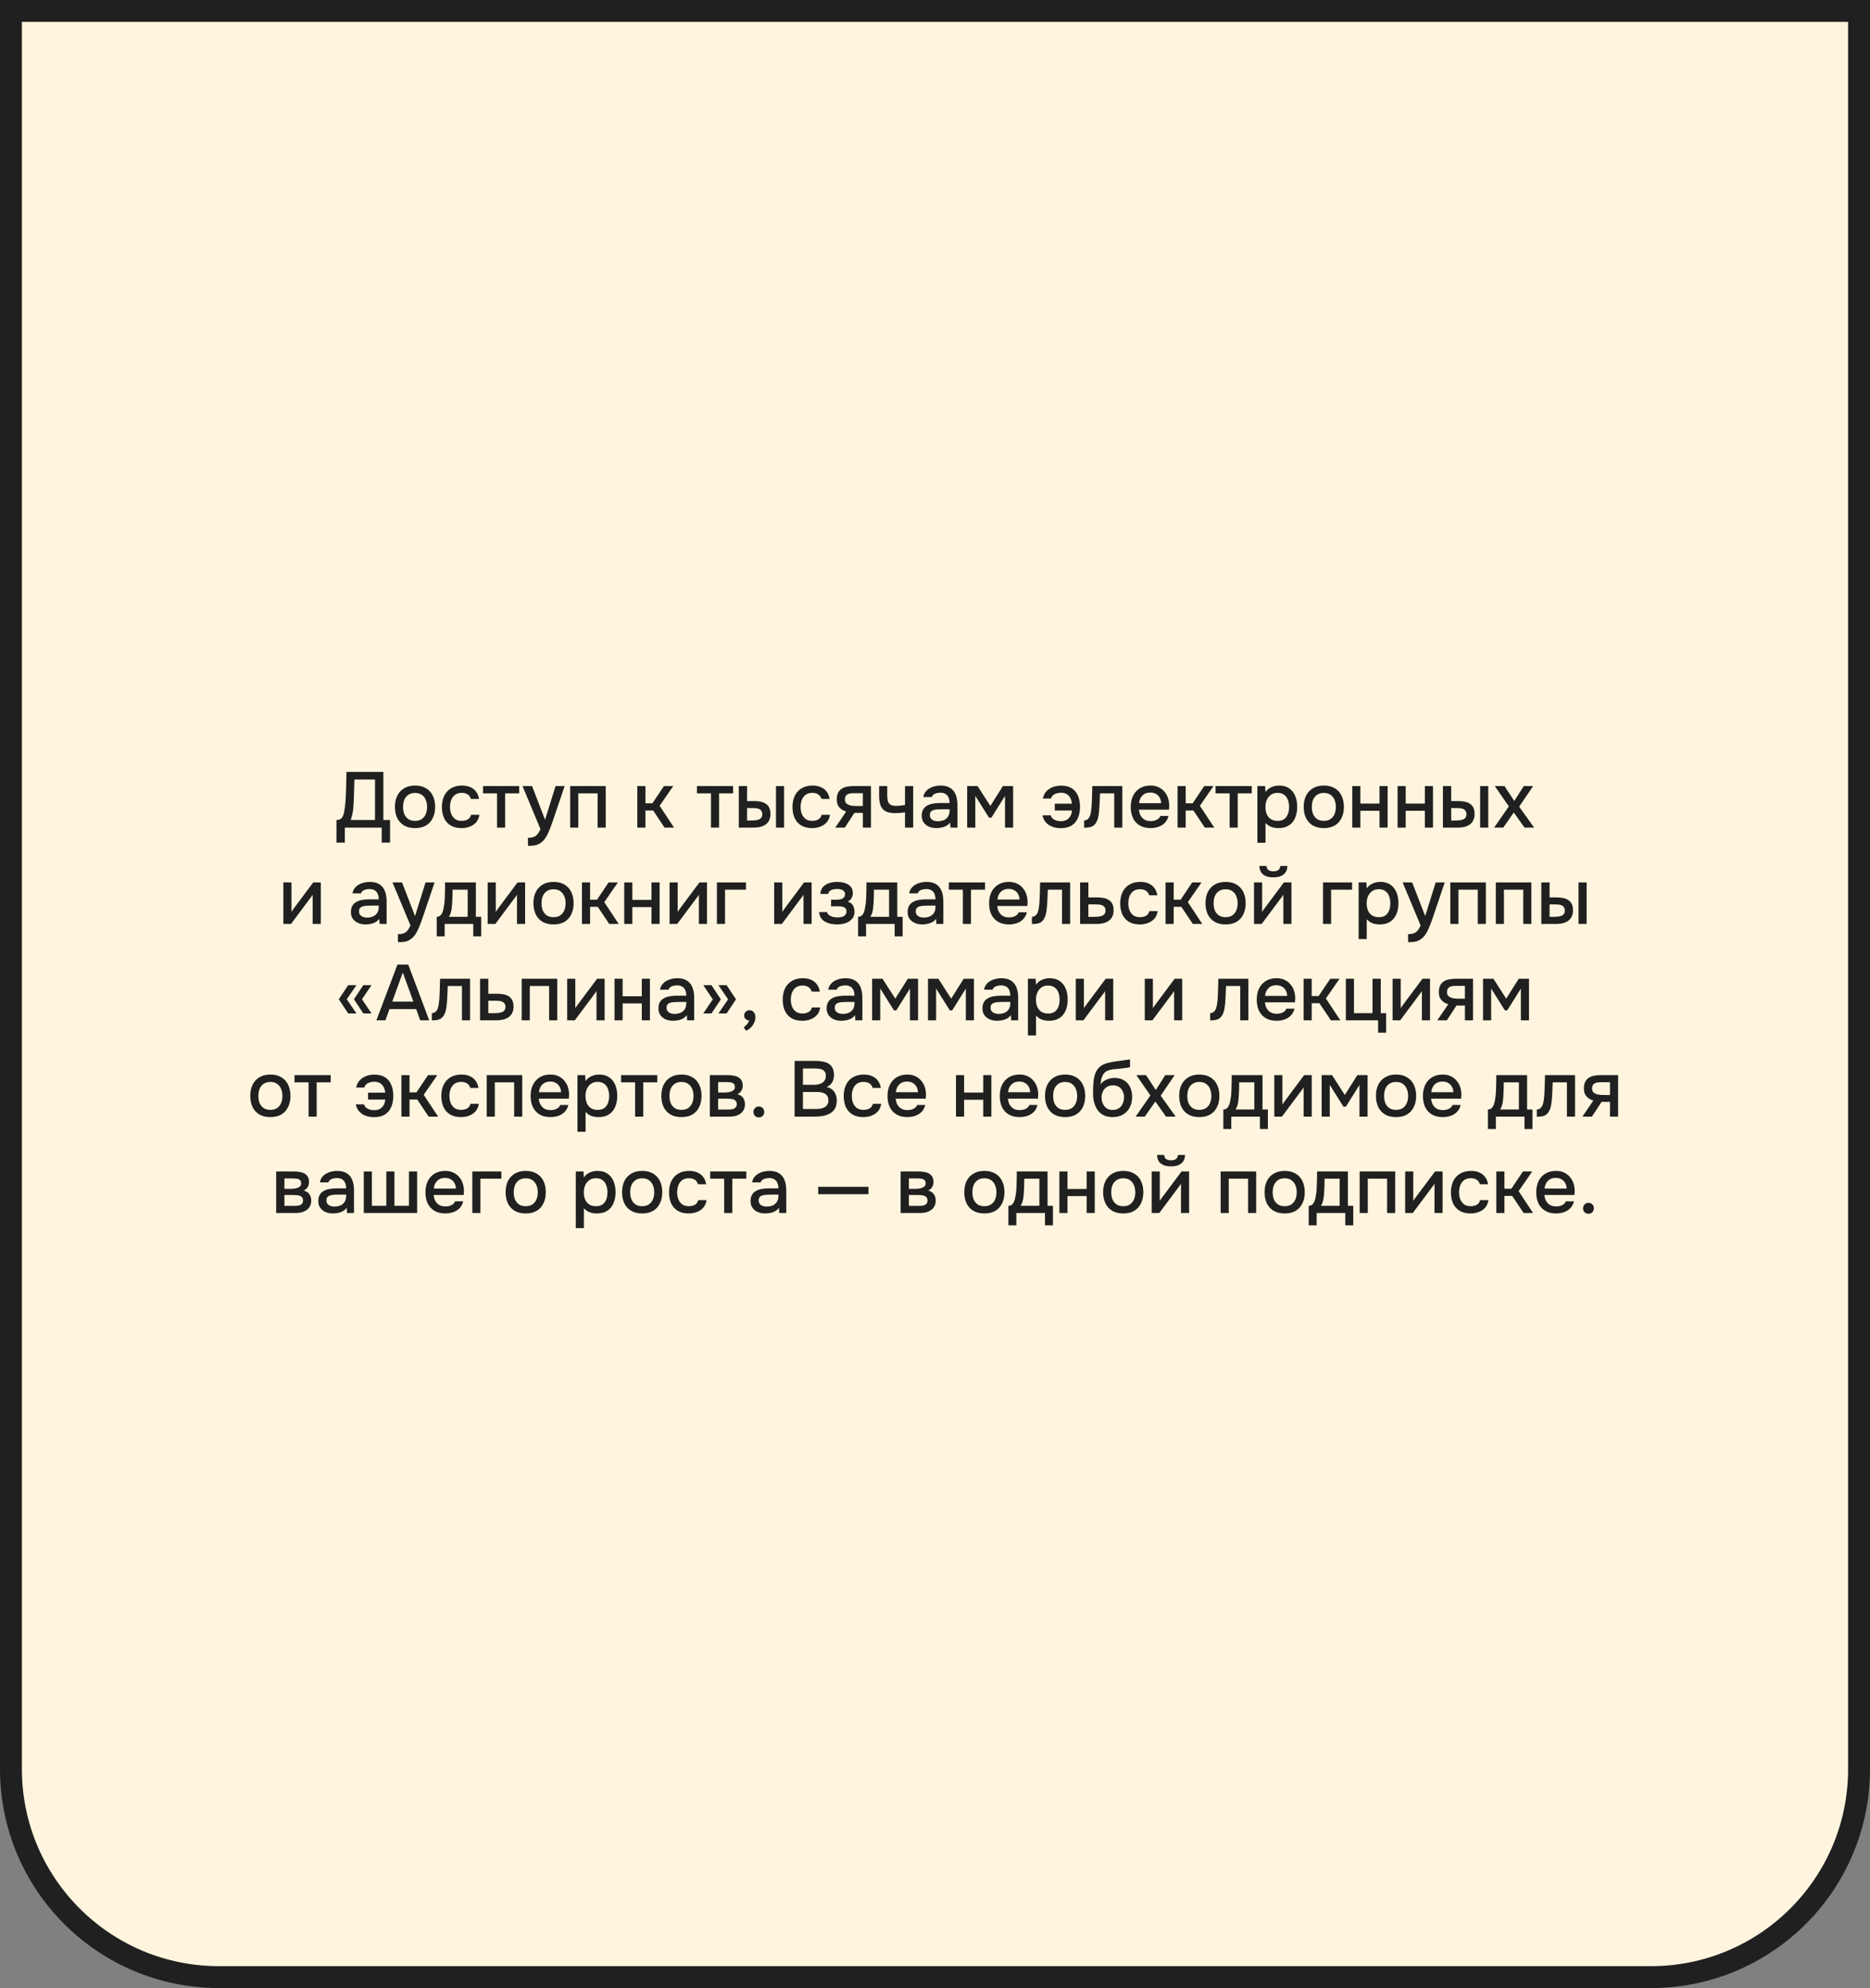
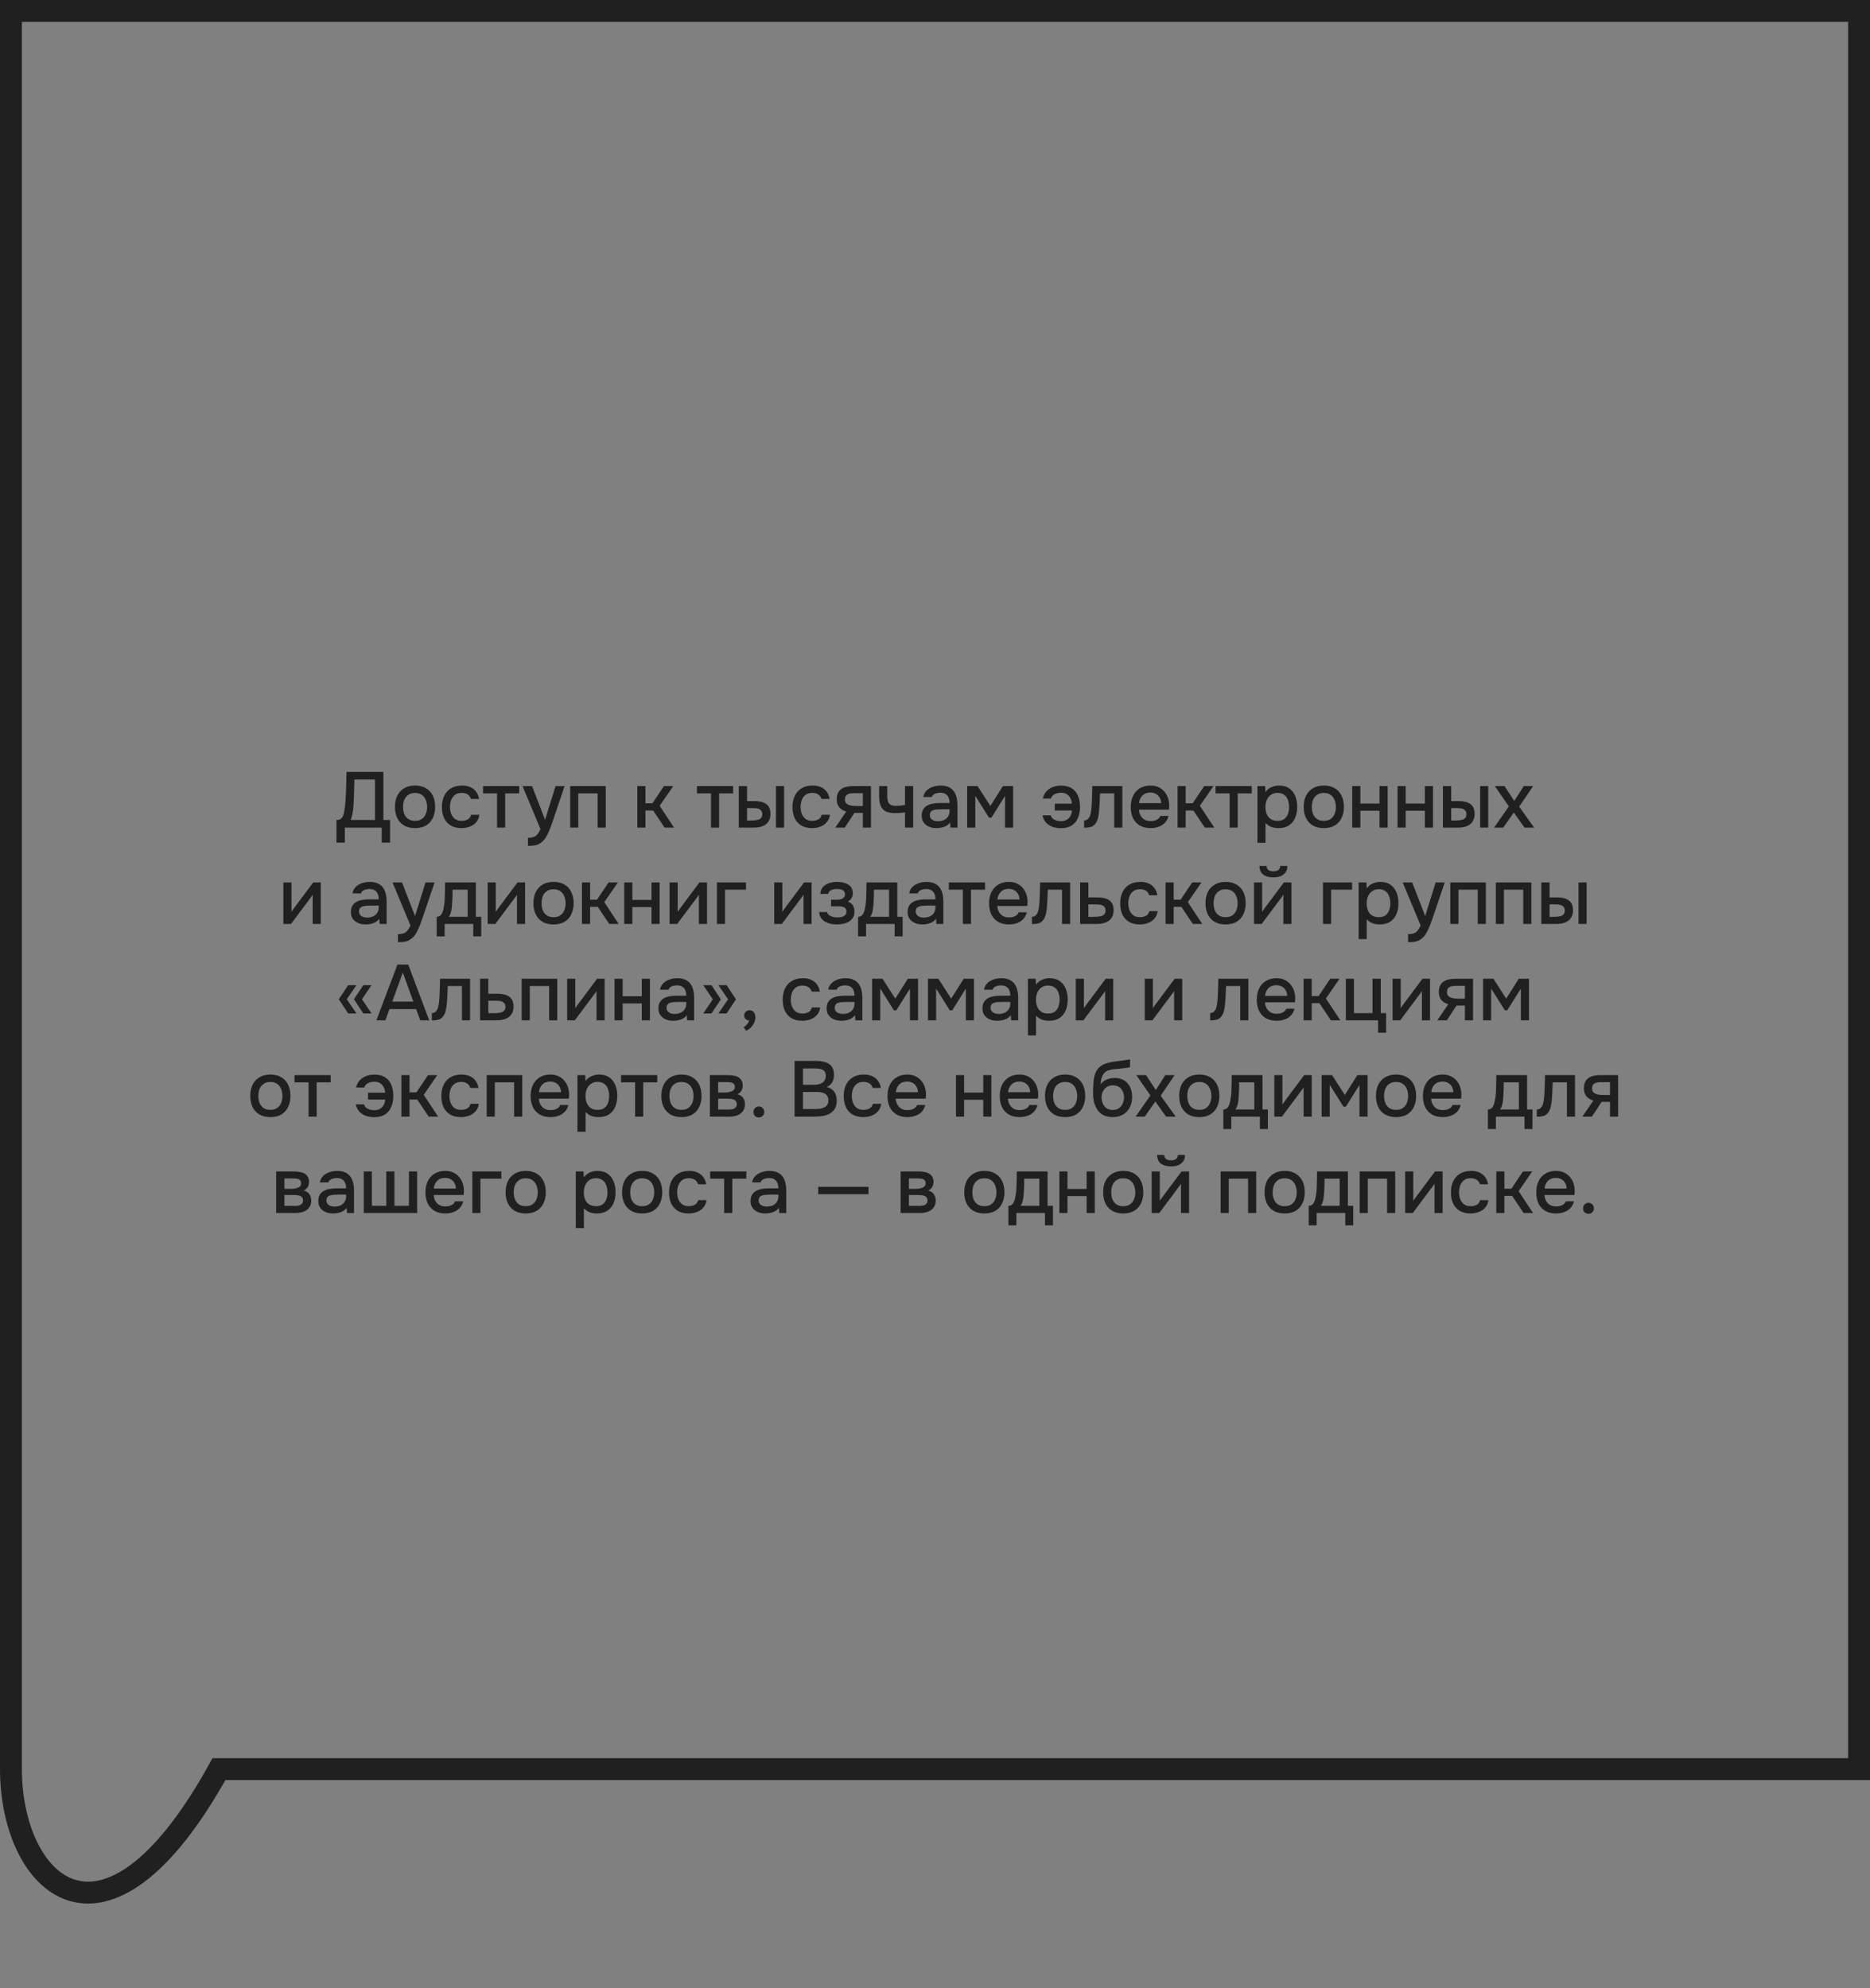
<svg xmlns="http://www.w3.org/2000/svg" width="427" height="454" viewBox="0 0 427 454" fill="none">
  <rect x="0" y="0" width="427" height="454" fill="#808080" stroke="none" />
-   <path d="M424.5 2.5V404C424.5 430.234 403.234 451.5 377 451.5H50C23.767 451.5 2.5 430.234 2.5 404V2.5H424.5Z" fill="#FFF5DE" />
-   <path d="M424.5 2.5V404C424.5 430.234 403.234 451.5 377 451.5H50C23.767 451.5 2.5 430.234 2.5 404V2.5H424.5Z" stroke="#202020" stroke-width="5" />
+   <path d="M424.5 2.5V404H50C23.767 451.5 2.5 430.234 2.5 404V2.5H424.5Z" stroke="#202020" stroke-width="5" />
  <path d="M76.829 192.42V187.254C77.285 187.254 77.627 187.158 77.855 186.966C78.083 186.774 78.251 186.528 78.359 186.228C78.467 185.94 78.551 185.61 78.611 185.238C78.683 184.866 78.743 184.476 78.791 184.068C78.839 183.66 78.875 183.252 78.899 182.844C78.971 181.728 79.019 180.624 79.043 179.532C79.079 178.44 79.103 177.354 79.115 176.274H87.539V187.254H89.069V192.42H87.161V189H78.737V192.42H76.829ZM80.069 187.254H85.631V178.02H80.933L80.789 182.646C80.777 182.922 80.759 183.246 80.735 183.618C80.723 183.99 80.693 184.386 80.645 184.806C80.597 185.214 80.525 185.634 80.429 186.066C80.345 186.486 80.225 186.882 80.069 187.254ZM94.771 189.108C93.787 189.108 92.953 188.91 92.269 188.514C91.585 188.106 91.063 187.536 90.703 186.804C90.355 186.072 90.181 185.226 90.181 184.266C90.181 183.294 90.355 182.448 90.703 181.728C91.063 180.996 91.585 180.426 92.269 180.018C92.953 179.598 93.793 179.388 94.789 179.388C95.773 179.388 96.607 179.598 97.291 180.018C97.975 180.426 98.491 180.996 98.839 181.728C99.187 182.46 99.361 183.312 99.361 184.284C99.361 185.232 99.181 186.072 98.821 186.804C98.473 187.536 97.957 188.106 97.273 188.514C96.601 188.91 95.767 189.108 94.771 189.108ZM94.771 187.452C95.419 187.452 95.941 187.308 96.337 187.02C96.745 186.732 97.045 186.348 97.237 185.868C97.429 185.388 97.525 184.86 97.525 184.284C97.525 183.708 97.429 183.18 97.237 182.7C97.045 182.208 96.745 181.818 96.337 181.53C95.941 181.23 95.419 181.08 94.771 181.08C94.135 181.08 93.613 181.23 93.205 181.53C92.797 181.818 92.497 182.202 92.305 182.682C92.125 183.162 92.035 183.696 92.035 184.284C92.035 184.86 92.125 185.388 92.305 185.868C92.497 186.348 92.797 186.732 93.205 187.02C93.613 187.308 94.135 187.452 94.771 187.452ZM105.386 189.108C104.39 189.108 103.556 188.904 102.884 188.496C102.224 188.088 101.726 187.524 101.39 186.804C101.066 186.072 100.904 185.232 100.904 184.284C100.904 183.348 101.072 182.514 101.408 181.782C101.756 181.038 102.272 180.456 102.956 180.036C103.652 179.604 104.51 179.388 105.53 179.388C106.226 179.388 106.844 179.508 107.384 179.748C107.924 179.976 108.362 180.318 108.698 180.774C109.046 181.218 109.274 181.776 109.382 182.448H107.528C107.372 181.956 107.108 181.602 106.736 181.386C106.376 181.17 105.95 181.062 105.458 181.062C104.798 181.062 104.27 181.218 103.874 181.53C103.478 181.842 103.19 182.244 103.01 182.736C102.842 183.228 102.758 183.744 102.758 184.284C102.758 184.848 102.848 185.37 103.028 185.85C103.22 186.33 103.508 186.72 103.892 187.02C104.288 187.308 104.804 187.452 105.44 187.452C105.92 187.452 106.364 187.35 106.772 187.146C107.18 186.93 107.444 186.57 107.564 186.066H109.472C109.364 186.762 109.112 187.338 108.716 187.794C108.32 188.238 107.828 188.568 107.24 188.784C106.664 189 106.046 189.108 105.386 189.108ZM113.498 189V181.17H110.294V179.514H118.556V181.17H115.352V189H113.498ZM120.556 193.158V191.322C121.108 191.322 121.552 191.256 121.888 191.124C122.236 190.992 122.524 190.776 122.752 190.476C122.98 190.188 123.202 189.81 123.418 189.342L119.314 179.514H121.492L124.462 187.2L126.856 179.514H128.926L126.316 187.218C126.184 187.626 126.028 188.07 125.848 188.55C125.68 189.03 125.488 189.51 125.272 189.99C125.068 190.47 124.834 190.914 124.57 191.322C124.306 191.73 124.012 192.06 123.688 192.312C123.424 192.528 123.16 192.696 122.896 192.816C122.632 192.948 122.32 193.038 121.96 193.086C121.6 193.134 121.132 193.158 120.556 193.158ZM130.197 189V179.514H138.315V189H136.461V181.17H132.051V189H130.197ZM145.526 189V179.514H147.38V183.456H148.964L151.61 179.514H153.734L150.62 184.014L153.914 189H151.754L149.144 185.094H147.38V189H145.526ZM162.347 189V181.17H159.143V179.514H167.405V181.17H164.201V189H162.347ZM168.694 189V179.514H170.584V182.934H172.186C172.75 182.934 173.26 182.982 173.716 183.078C174.172 183.174 174.562 183.336 174.886 183.564C175.222 183.78 175.48 184.08 175.66 184.464C175.84 184.836 175.93 185.31 175.93 185.886C175.93 186.438 175.828 186.918 175.624 187.326C175.432 187.722 175.162 188.046 174.814 188.298C174.466 188.538 174.058 188.718 173.59 188.838C173.134 188.946 172.642 189 172.114 189H168.694ZM170.584 187.38H171.16C171.544 187.38 171.904 187.368 172.24 187.344C172.588 187.32 172.894 187.266 173.158 187.182C173.434 187.098 173.65 186.96 173.806 186.768C173.974 186.564 174.058 186.288 174.058 185.94C174.058 185.616 173.992 185.364 173.86 185.184C173.74 184.992 173.572 184.848 173.356 184.752C173.152 184.656 172.924 184.596 172.672 184.572C172.42 184.548 172.168 184.536 171.916 184.536H170.584V187.38ZM177.19 189V179.514H179.044V189H177.19ZM185.437 189.108C184.441 189.108 183.607 188.904 182.935 188.496C182.275 188.088 181.777 187.524 181.441 186.804C181.117 186.072 180.955 185.232 180.955 184.284C180.955 183.348 181.123 182.514 181.459 181.782C181.807 181.038 182.323 180.456 183.007 180.036C183.703 179.604 184.561 179.388 185.581 179.388C186.277 179.388 186.895 179.508 187.435 179.748C187.975 179.976 188.413 180.318 188.749 180.774C189.097 181.218 189.325 181.776 189.433 182.448H187.579C187.423 181.956 187.159 181.602 186.787 181.386C186.427 181.17 186.001 181.062 185.509 181.062C184.849 181.062 184.321 181.218 183.925 181.53C183.529 181.842 183.241 182.244 183.061 182.736C182.893 183.228 182.809 183.744 182.809 184.284C182.809 184.848 182.899 185.37 183.079 185.85C183.271 186.33 183.559 186.72 183.943 187.02C184.339 187.308 184.855 187.452 185.491 187.452C185.971 187.452 186.415 187.35 186.823 187.146C187.231 186.93 187.495 186.57 187.615 186.066H189.523C189.415 186.762 189.163 187.338 188.767 187.794C188.371 188.238 187.879 188.568 187.291 188.784C186.715 189 186.097 189.108 185.437 189.108ZM190.723 189L193.225 185.328C192.565 185.136 192.037 184.812 191.641 184.356C191.257 183.9 191.065 183.318 191.065 182.61C191.065 182.01 191.155 181.512 191.335 181.116C191.515 180.72 191.773 180.408 192.109 180.18C192.445 179.94 192.841 179.772 193.297 179.676C193.765 179.568 194.281 179.514 194.845 179.514H198.877V189H197.023V185.634H195.097L192.901 189H190.723ZM195.817 184.068H197.023V181.134H195.061C194.737 181.134 194.443 181.152 194.179 181.188C193.927 181.224 193.705 181.296 193.513 181.404C193.333 181.5 193.189 181.644 193.081 181.836C192.985 182.016 192.937 182.262 192.937 182.574C192.937 182.922 193.021 183.198 193.189 183.402C193.369 183.594 193.597 183.738 193.873 183.834C194.149 183.93 194.455 183.996 194.791 184.032C195.139 184.056 195.481 184.068 195.817 184.068ZM206.65 189V185.508C206.194 185.58 205.774 185.628 205.39 185.652C205.018 185.676 204.682 185.688 204.382 185.688C203.482 185.688 202.762 185.55 202.222 185.274C201.694 184.986 201.316 184.554 201.088 183.978C200.86 183.402 200.746 182.682 200.746 181.818V179.514H202.6V181.71C202.6 182.202 202.648 182.622 202.744 182.97C202.84 183.306 203.032 183.57 203.32 183.762C203.608 183.942 204.046 184.032 204.634 184.032C204.946 184.032 205.282 184.014 205.642 183.978C206.002 183.942 206.338 183.894 206.65 183.834V179.514H208.522V189H206.65ZM213.781 189.108C213.361 189.108 212.953 189.054 212.557 188.946C212.161 188.826 211.807 188.652 211.495 188.424C211.183 188.184 210.931 187.89 210.739 187.542C210.559 187.182 210.469 186.762 210.469 186.282C210.469 185.706 210.577 185.232 210.793 184.86C211.021 184.476 211.321 184.182 211.693 183.978C212.065 183.762 212.491 183.612 212.971 183.528C213.463 183.432 213.973 183.384 214.501 183.384H216.823C216.823 182.916 216.751 182.508 216.607 182.16C216.463 181.8 216.235 181.524 215.923 181.332C215.623 181.128 215.221 181.026 214.717 181.026C214.417 181.026 214.129 181.062 213.853 181.134C213.589 181.194 213.361 181.296 213.169 181.44C212.977 181.584 212.845 181.776 212.773 182.016H210.829C210.901 181.56 211.063 181.17 211.315 180.846C211.567 180.51 211.879 180.234 212.251 180.018C212.623 179.802 213.019 179.646 213.439 179.55C213.871 179.442 214.309 179.388 214.753 179.388C215.665 179.388 216.403 179.568 216.967 179.928C217.543 180.288 217.963 180.804 218.227 181.476C218.491 182.148 218.623 182.946 218.623 183.87V189H217.021L216.949 187.83C216.673 188.178 216.355 188.448 215.995 188.64C215.647 188.82 215.281 188.94 214.897 189C214.513 189.072 214.141 189.108 213.781 189.108ZM214.105 187.542C214.657 187.542 215.137 187.452 215.545 187.272C215.953 187.08 216.265 186.81 216.481 186.462C216.709 186.102 216.823 185.676 216.823 185.184V184.806H215.131C214.783 184.806 214.441 184.818 214.105 184.842C213.769 184.854 213.463 184.902 213.187 184.986C212.923 185.058 212.713 185.184 212.557 185.364C212.401 185.544 212.323 185.802 212.323 186.138C212.323 186.462 212.407 186.726 212.575 186.93C212.743 187.134 212.965 187.29 213.241 187.398C213.517 187.494 213.805 187.542 214.105 187.542ZM220.848 189V179.514H223.224L226.14 184.05L229.002 179.514H231.342V189H229.488V181.764L226.374 186.732H225.834L222.702 181.746V189H220.848ZM242.203 189.126C241.555 189.126 240.937 189.024 240.349 188.82C239.773 188.616 239.281 188.298 238.873 187.866C238.465 187.434 238.189 186.876 238.045 186.192H239.935C240.031 186.528 240.199 186.792 240.439 186.984C240.691 187.176 240.973 187.314 241.285 187.398C241.609 187.482 241.933 187.524 242.257 187.524C242.809 187.524 243.265 187.41 243.625 187.182C243.985 186.954 244.261 186.66 244.453 186.3C244.645 185.928 244.747 185.526 244.759 185.094H240.853V183.528H244.759C244.723 183.036 244.603 182.604 244.399 182.232C244.207 181.86 243.931 181.566 243.571 181.35C243.223 181.134 242.785 181.026 242.257 181.026C241.933 181.026 241.609 181.074 241.285 181.17C240.973 181.254 240.703 181.392 240.475 181.584C240.247 181.776 240.085 182.034 239.989 182.358H238.117C238.273 181.686 238.549 181.134 238.945 180.702C239.353 180.27 239.845 179.946 240.421 179.73C240.997 179.514 241.615 179.406 242.275 179.406C243.283 179.406 244.105 179.61 244.741 180.018C245.377 180.426 245.845 180.996 246.145 181.728C246.457 182.46 246.613 183.306 246.613 184.266C246.613 185.238 246.451 186.09 246.127 186.822C245.815 187.554 245.335 188.124 244.687 188.532C244.039 188.928 243.211 189.126 242.203 189.126ZM247.547 189.018V187.362C247.799 187.362 248.015 187.308 248.195 187.2C248.387 187.08 248.555 186.912 248.699 186.696C248.855 186.456 248.975 186.12 249.059 185.688C249.143 185.256 249.203 184.806 249.239 184.338C249.287 183.774 249.317 183.216 249.329 182.664C249.353 182.112 249.371 181.572 249.383 181.044C249.407 180.516 249.419 180.006 249.419 179.514H256.277V189H254.423V181.17H251.183C251.171 181.566 251.153 181.98 251.129 182.412C251.117 182.844 251.099 183.276 251.075 183.708C251.051 184.128 251.021 184.548 250.985 184.968C250.961 185.448 250.895 185.958 250.787 186.498C250.691 187.038 250.505 187.524 250.229 187.956C249.953 188.376 249.611 188.658 249.203 188.802C248.807 188.946 248.255 189.018 247.547 189.018ZM262.729 189.108C261.733 189.108 260.899 188.904 260.227 188.496C259.555 188.088 259.045 187.524 258.697 186.804C258.361 186.072 258.193 185.232 258.193 184.284C258.193 183.324 258.367 182.478 258.715 181.746C259.075 181.014 259.591 180.438 260.263 180.018C260.947 179.598 261.769 179.388 262.729 179.388C263.437 179.388 264.055 179.52 264.583 179.784C265.123 180.036 265.573 180.39 265.933 180.846C266.305 181.29 266.575 181.794 266.743 182.358C266.911 182.922 266.989 183.516 266.977 184.14C266.965 184.272 266.953 184.398 266.941 184.518C266.941 184.638 266.935 184.764 266.923 184.896H260.065C260.101 185.376 260.221 185.814 260.425 186.21C260.641 186.606 260.941 186.924 261.325 187.164C261.709 187.392 262.183 187.506 262.747 187.506C263.059 187.506 263.359 187.47 263.647 187.398C263.947 187.314 264.211 187.188 264.439 187.02C264.679 186.84 264.847 186.612 264.943 186.336H266.815C266.659 186.972 266.377 187.5 265.969 187.92C265.573 188.328 265.087 188.628 264.511 188.82C263.947 189.012 263.353 189.108 262.729 189.108ZM260.101 183.42H265.141C265.129 182.952 265.021 182.538 264.817 182.178C264.613 181.806 264.331 181.518 263.971 181.314C263.611 181.098 263.179 180.99 262.675 180.99C262.123 180.99 261.661 181.104 261.289 181.332C260.929 181.56 260.647 181.86 260.443 182.232C260.251 182.592 260.137 182.988 260.101 183.42ZM268.889 189V179.514H270.743V183.456H272.327L274.973 179.514H277.097L273.983 184.014L277.277 189H275.117L272.507 185.094H270.743V189H268.889ZM280.771 189V181.17H277.567V179.514H285.829V181.17H282.625V189H280.771ZM287.117 192.456V179.514H288.881L288.971 180.882C289.307 180.378 289.751 180.006 290.303 179.766C290.855 179.514 291.443 179.388 292.067 179.388C293.003 179.388 293.777 179.604 294.389 180.036C295.001 180.468 295.457 181.05 295.757 181.782C296.057 182.514 296.207 183.342 296.207 184.266C296.207 185.19 296.051 186.018 295.739 186.75C295.439 187.482 294.971 188.058 294.335 188.478C293.711 188.898 292.913 189.108 291.941 189.108C291.473 189.108 291.053 189.06 290.681 188.964C290.309 188.868 289.985 188.73 289.709 188.55C289.433 188.358 289.187 188.154 288.971 187.938V192.456H287.117ZM291.725 187.452C292.373 187.452 292.889 187.308 293.273 187.02C293.657 186.72 293.933 186.33 294.101 185.85C294.269 185.37 294.353 184.848 294.353 184.284C294.353 183.696 294.263 183.162 294.083 182.682C293.915 182.19 293.633 181.8 293.237 181.512C292.853 181.212 292.337 181.062 291.689 181.062C291.101 181.062 290.603 181.212 290.195 181.512C289.787 181.8 289.475 182.19 289.259 182.682C289.055 183.174 288.953 183.708 288.953 184.284C288.953 184.872 289.049 185.412 289.241 185.904C289.445 186.384 289.751 186.762 290.159 187.038C290.579 187.314 291.101 187.452 291.725 187.452ZM302.281 189.108C301.297 189.108 300.463 188.91 299.779 188.514C299.095 188.106 298.573 187.536 298.213 186.804C297.865 186.072 297.691 185.226 297.691 184.266C297.691 183.294 297.865 182.448 298.213 181.728C298.573 180.996 299.095 180.426 299.779 180.018C300.463 179.598 301.303 179.388 302.299 179.388C303.283 179.388 304.117 179.598 304.801 180.018C305.485 180.426 306.001 180.996 306.349 181.728C306.697 182.46 306.871 183.312 306.871 184.284C306.871 185.232 306.691 186.072 306.331 186.804C305.983 187.536 305.467 188.106 304.783 188.514C304.111 188.91 303.277 189.108 302.281 189.108ZM302.281 187.452C302.929 187.452 303.451 187.308 303.847 187.02C304.255 186.732 304.555 186.348 304.747 185.868C304.939 185.388 305.035 184.86 305.035 184.284C305.035 183.708 304.939 183.18 304.747 182.7C304.555 182.208 304.255 181.818 303.847 181.53C303.451 181.23 302.929 181.08 302.281 181.08C301.645 181.08 301.123 181.23 300.715 181.53C300.307 181.818 300.007 182.202 299.815 182.682C299.635 183.162 299.545 183.696 299.545 184.284C299.545 184.86 299.635 185.388 299.815 185.868C300.007 186.348 300.307 186.732 300.715 187.02C301.123 187.308 301.645 187.452 302.281 187.452ZM308.774 189V179.514H310.628V183.51H315.002V179.514H316.856V189H315.002V185.148H310.628V189H308.774ZM319.127 189V179.514H320.981V183.51H325.355V179.514H327.209V189H325.355V185.148H320.981V189H319.127ZM329.481 189V179.514H331.371V182.934H332.973C333.537 182.934 334.047 182.982 334.503 183.078C334.959 183.174 335.349 183.336 335.673 183.564C336.009 183.78 336.267 184.08 336.447 184.464C336.627 184.836 336.717 185.31 336.717 185.886C336.717 186.438 336.615 186.918 336.411 187.326C336.219 187.722 335.949 188.046 335.601 188.298C335.253 188.538 334.845 188.718 334.377 188.838C333.921 188.946 333.429 189 332.901 189H329.481ZM331.371 187.38H331.947C332.331 187.38 332.691 187.368 333.027 187.344C333.375 187.32 333.681 187.266 333.945 187.182C334.221 187.098 334.437 186.96 334.593 186.768C334.761 186.564 334.845 186.288 334.845 185.94C334.845 185.616 334.779 185.364 334.647 185.184C334.527 184.992 334.359 184.848 334.143 184.752C333.939 184.656 333.711 184.596 333.459 184.572C333.207 184.548 332.955 184.536 332.703 184.536H331.371V187.38ZM337.977 189V179.514H339.831V189H337.977ZM341.166 189L344.532 184.158L341.328 179.514H343.542L345.774 182.916L347.934 179.514H350.076L346.89 184.212L350.31 189H348.114L345.666 185.544L343.254 189H341.166ZM64.701 211V201.514H66.555V208.228C66.639 208.084 66.747 207.928 66.879 207.76C67.011 207.58 67.113 207.436 67.185 207.328L71.523 201.514H73.251V211H71.397V204.322C71.301 204.478 71.199 204.634 71.091 204.79C70.983 204.934 70.881 205.066 70.785 205.186L66.447 211H64.701ZM83.439 211.108C83.019 211.108 82.611 211.054 82.215 210.946C81.819 210.826 81.465 210.652 81.153 210.424C80.841 210.184 80.589 209.89 80.397 209.542C80.217 209.182 80.127 208.762 80.127 208.282C80.127 207.706 80.235 207.232 80.451 206.86C80.679 206.476 80.979 206.182 81.351 205.978C81.723 205.762 82.149 205.612 82.629 205.528C83.121 205.432 83.631 205.384 84.159 205.384H86.481C86.481 204.916 86.409 204.508 86.265 204.16C86.121 203.8 85.893 203.524 85.581 203.332C85.281 203.128 84.879 203.026 84.375 203.026C84.075 203.026 83.787 203.062 83.511 203.134C83.247 203.194 83.019 203.296 82.827 203.44C82.635 203.584 82.503 203.776 82.431 204.016H80.487C80.559 203.56 80.721 203.17 80.973 202.846C81.225 202.51 81.537 202.234 81.909 202.018C82.281 201.802 82.677 201.646 83.097 201.55C83.529 201.442 83.967 201.388 84.411 201.388C85.323 201.388 86.061 201.568 86.625 201.928C87.201 202.288 87.621 202.804 87.885 203.476C88.149 204.148 88.281 204.946 88.281 205.87V211H86.679L86.607 209.83C86.331 210.178 86.013 210.448 85.653 210.64C85.305 210.82 84.939 210.94 84.555 211C84.171 211.072 83.799 211.108 83.439 211.108ZM83.763 209.542C84.315 209.542 84.795 209.452 85.203 209.272C85.611 209.08 85.923 208.81 86.139 208.462C86.367 208.102 86.481 207.676 86.481 207.184V206.806H84.789C84.441 206.806 84.099 206.818 83.763 206.842C83.427 206.854 83.121 206.902 82.845 206.986C82.581 207.058 82.371 207.184 82.215 207.364C82.059 207.544 81.981 207.802 81.981 208.138C81.981 208.462 82.065 208.726 82.233 208.93C82.401 209.134 82.623 209.29 82.899 209.398C83.175 209.494 83.463 209.542 83.763 209.542ZM90.866 215.158V213.322C91.418 213.322 91.862 213.256 92.198 213.124C92.546 212.992 92.834 212.776 93.062 212.476C93.29 212.188 93.512 211.81 93.728 211.342L89.624 201.514H91.802L94.772 209.2L97.166 201.514H99.236L96.626 209.218C96.494 209.626 96.338 210.07 96.158 210.55C95.99 211.03 95.798 211.51 95.582 211.99C95.378 212.47 95.144 212.914 94.88 213.322C94.616 213.73 94.322 214.06 93.998 214.312C93.734 214.528 93.47 214.696 93.206 214.816C92.942 214.948 92.63 215.038 92.27 215.086C91.91 215.134 91.442 215.158 90.866 215.158ZM99.716 213.826V209.362C100.052 209.362 100.322 209.272 100.526 209.092C100.73 208.912 100.892 208.678 101.012 208.39C101.132 208.102 101.222 207.784 101.282 207.436C101.354 207.076 101.414 206.728 101.462 206.392C101.522 205.852 101.558 205.306 101.57 204.754C101.594 204.19 101.606 203.722 101.606 203.35C101.618 203.05 101.624 202.75 101.624 202.45C101.624 202.138 101.624 201.826 101.624 201.514H108.662V209.362H109.886V213.826H108.068V211H101.534V213.826H99.716ZM102.488 209.362H106.79V203.17H103.334C103.334 203.638 103.328 204.154 103.316 204.718C103.304 205.282 103.28 205.816 103.244 206.32C103.22 206.608 103.19 206.932 103.154 207.292C103.118 207.652 103.052 208.012 102.956 208.372C102.86 208.732 102.704 209.062 102.488 209.362ZM111.354 211V201.514H113.208V208.228C113.292 208.084 113.4 207.928 113.532 207.76C113.664 207.58 113.766 207.436 113.838 207.328L118.176 201.514H119.904V211H118.05V204.322C117.954 204.478 117.852 204.634 117.744 204.79C117.636 204.934 117.534 205.066 117.438 205.186L113.1 211H111.354ZM126.394 211.108C125.41 211.108 124.576 210.91 123.892 210.514C123.208 210.106 122.686 209.536 122.326 208.804C121.978 208.072 121.804 207.226 121.804 206.266C121.804 205.294 121.978 204.448 122.326 203.728C122.686 202.996 123.208 202.426 123.892 202.018C124.576 201.598 125.416 201.388 126.412 201.388C127.396 201.388 128.23 201.598 128.914 202.018C129.598 202.426 130.114 202.996 130.462 203.728C130.81 204.46 130.984 205.312 130.984 206.284C130.984 207.232 130.804 208.072 130.444 208.804C130.096 209.536 129.58 210.106 128.896 210.514C128.224 210.91 127.39 211.108 126.394 211.108ZM126.394 209.452C127.042 209.452 127.564 209.308 127.96 209.02C128.368 208.732 128.668 208.348 128.86 207.868C129.052 207.388 129.148 206.86 129.148 206.284C129.148 205.708 129.052 205.18 128.86 204.7C128.668 204.208 128.368 203.818 127.96 203.53C127.564 203.23 127.042 203.08 126.394 203.08C125.758 203.08 125.236 203.23 124.828 203.53C124.42 203.818 124.12 204.202 123.928 204.682C123.748 205.162 123.658 205.696 123.658 206.284C123.658 206.86 123.748 207.388 123.928 207.868C124.12 208.348 124.42 208.732 124.828 209.02C125.236 209.308 125.758 209.452 126.394 209.452ZM132.887 211V201.514H134.741V205.456H136.325L138.971 201.514H141.095L137.981 206.014L141.275 211H139.115L136.505 207.094H134.741V211H132.887ZM142.537 211V201.514H144.391V205.51H148.765V201.514H150.619V211H148.765V207.148H144.391V211H142.537ZM152.891 211V201.514H154.745V208.228C154.829 208.084 154.937 207.928 155.069 207.76C155.201 207.58 155.303 207.436 155.375 207.328L159.713 201.514H161.441V211H159.587V204.322C159.491 204.478 159.389 204.634 159.281 204.79C159.173 204.934 159.071 205.066 158.975 205.186L154.637 211H152.891ZM163.701 211V201.514H170.343V203.17H165.555V211H163.701ZM176.78 211V201.514H178.634V208.228C178.718 208.084 178.826 207.928 178.958 207.76C179.09 207.58 179.192 207.436 179.264 207.328L183.602 201.514H185.33V211H183.476V204.322C183.38 204.478 183.278 204.634 183.17 204.79C183.062 204.934 182.96 205.066 182.864 205.186L178.526 211H176.78ZM191.19 211.108C190.71 211.108 190.236 211.066 189.768 210.982C189.3 210.886 188.862 210.73 188.454 210.514C188.058 210.298 187.734 210.01 187.482 209.65C187.23 209.29 187.086 208.834 187.05 208.282H188.868C188.916 208.582 189.072 208.822 189.336 209.002C189.6 209.182 189.9 209.314 190.236 209.398C190.572 209.47 190.884 209.506 191.172 209.506C191.484 209.506 191.802 209.476 192.126 209.416C192.45 209.344 192.72 209.212 192.936 209.02C193.164 208.816 193.278 208.528 193.278 208.156C193.278 207.82 193.194 207.568 193.026 207.4C192.858 207.232 192.636 207.118 192.36 207.058C192.084 206.998 191.778 206.968 191.442 206.968H189.768V205.456H191.118C191.346 205.456 191.568 205.438 191.784 205.402C192 205.354 192.192 205.288 192.36 205.204C192.54 205.108 192.684 204.982 192.792 204.826C192.9 204.658 192.954 204.448 192.954 204.196C192.954 203.896 192.864 203.662 192.684 203.494C192.516 203.314 192.294 203.188 192.018 203.116C191.742 203.044 191.46 203.008 191.172 203.008C190.884 203.008 190.59 203.038 190.29 203.098C189.99 203.158 189.732 203.272 189.516 203.44C189.3 203.608 189.168 203.842 189.12 204.142H187.32C187.368 203.446 187.584 202.9 187.968 202.504C188.364 202.096 188.85 201.808 189.426 201.64C190.002 201.472 190.578 201.388 191.154 201.388C191.586 201.388 192.012 201.43 192.432 201.514C192.852 201.598 193.236 201.742 193.584 201.946C193.944 202.138 194.226 202.402 194.43 202.738C194.634 203.074 194.736 203.488 194.736 203.98C194.736 204.388 194.64 204.76 194.448 205.096C194.268 205.42 193.98 205.684 193.584 205.888C194.148 206.08 194.544 206.38 194.772 206.788C195 207.184 195.114 207.652 195.114 208.192C195.114 208.72 195 209.17 194.772 209.542C194.544 209.902 194.244 210.202 193.872 210.442C193.5 210.67 193.08 210.838 192.612 210.946C192.144 211.054 191.67 211.108 191.19 211.108ZM195.939 213.826V209.362C196.275 209.362 196.545 209.272 196.749 209.092C196.953 208.912 197.115 208.678 197.235 208.39C197.355 208.102 197.445 207.784 197.505 207.436C197.577 207.076 197.637 206.728 197.685 206.392C197.745 205.852 197.781 205.306 197.793 204.754C197.817 204.19 197.829 203.722 197.829 203.35C197.841 203.05 197.847 202.75 197.847 202.45C197.847 202.138 197.847 201.826 197.847 201.514H204.885V209.362H206.109V213.826H204.291V211H197.757V213.826H195.939ZM198.711 209.362H203.013V203.17H199.557C199.557 203.638 199.551 204.154 199.539 204.718C199.527 205.282 199.503 205.816 199.467 206.32C199.443 206.608 199.413 206.932 199.377 207.292C199.341 207.652 199.275 208.012 199.179 208.372C199.083 208.732 198.927 209.062 198.711 209.362ZM210.564 211.108C210.144 211.108 209.736 211.054 209.34 210.946C208.944 210.826 208.59 210.652 208.278 210.424C207.966 210.184 207.714 209.89 207.522 209.542C207.342 209.182 207.252 208.762 207.252 208.282C207.252 207.706 207.36 207.232 207.576 206.86C207.804 206.476 208.104 206.182 208.476 205.978C208.848 205.762 209.274 205.612 209.754 205.528C210.246 205.432 210.756 205.384 211.284 205.384H213.606C213.606 204.916 213.534 204.508 213.39 204.16C213.246 203.8 213.018 203.524 212.706 203.332C212.406 203.128 212.004 203.026 211.5 203.026C211.2 203.026 210.912 203.062 210.636 203.134C210.372 203.194 210.144 203.296 209.952 203.44C209.76 203.584 209.628 203.776 209.556 204.016H207.612C207.684 203.56 207.846 203.17 208.098 202.846C208.35 202.51 208.662 202.234 209.034 202.018C209.406 201.802 209.802 201.646 210.222 201.55C210.654 201.442 211.092 201.388 211.536 201.388C212.448 201.388 213.186 201.568 213.75 201.928C214.326 202.288 214.746 202.804 215.01 203.476C215.274 204.148 215.406 204.946 215.406 205.87V211H213.804L213.732 209.83C213.456 210.178 213.138 210.448 212.778 210.64C212.43 210.82 212.064 210.94 211.68 211C211.296 211.072 210.924 211.108 210.564 211.108ZM210.888 209.542C211.44 209.542 211.92 209.452 212.328 209.272C212.736 209.08 213.048 208.81 213.264 208.462C213.492 208.102 213.606 207.676 213.606 207.184V206.806H211.914C211.566 206.806 211.224 206.818 210.888 206.842C210.552 206.854 210.246 206.902 209.97 206.986C209.706 207.058 209.496 207.184 209.34 207.364C209.184 207.544 209.106 207.802 209.106 208.138C209.106 208.462 209.19 208.726 209.358 208.93C209.526 209.134 209.748 209.29 210.024 209.398C210.3 209.494 210.588 209.542 210.888 209.542ZM219.863 211V203.17H216.659V201.514H224.921V203.17H221.717V211H219.863ZM230.385 211.108C229.389 211.108 228.555 210.904 227.883 210.496C227.211 210.088 226.701 209.524 226.353 208.804C226.017 208.072 225.849 207.232 225.849 206.284C225.849 205.324 226.023 204.478 226.371 203.746C226.731 203.014 227.247 202.438 227.919 202.018C228.603 201.598 229.425 201.388 230.385 201.388C231.093 201.388 231.711 201.52 232.239 201.784C232.779 202.036 233.229 202.39 233.589 202.846C233.961 203.29 234.231 203.794 234.399 204.358C234.567 204.922 234.645 205.516 234.633 206.14C234.621 206.272 234.609 206.398 234.597 206.518C234.597 206.638 234.591 206.764 234.579 206.896H227.721C227.757 207.376 227.877 207.814 228.081 208.21C228.297 208.606 228.597 208.924 228.981 209.164C229.365 209.392 229.839 209.506 230.403 209.506C230.715 209.506 231.015 209.47 231.303 209.398C231.603 209.314 231.867 209.188 232.095 209.02C232.335 208.84 232.503 208.612 232.599 208.336H234.471C234.315 208.972 234.033 209.5 233.625 209.92C233.229 210.328 232.743 210.628 232.167 210.82C231.603 211.012 231.009 211.108 230.385 211.108ZM227.757 205.42H232.797C232.785 204.952 232.677 204.538 232.473 204.178C232.269 203.806 231.987 203.518 231.627 203.314C231.267 203.098 230.835 202.99 230.331 202.99C229.779 202.99 229.317 203.104 228.945 203.332C228.585 203.56 228.303 203.86 228.099 204.232C227.907 204.592 227.793 204.988 227.757 205.42ZM235.629 211.018V209.362C235.881 209.362 236.097 209.308 236.277 209.2C236.469 209.08 236.637 208.912 236.781 208.696C236.937 208.456 237.057 208.12 237.141 207.688C237.225 207.256 237.285 206.806 237.321 206.338C237.369 205.774 237.399 205.216 237.411 204.664C237.435 204.112 237.453 203.572 237.465 203.044C237.489 202.516 237.501 202.006 237.501 201.514H244.359V211H242.505V203.17H239.265C239.253 203.566 239.235 203.98 239.211 204.412C239.199 204.844 239.181 205.276 239.157 205.708C239.133 206.128 239.103 206.548 239.067 206.968C239.043 207.448 238.977 207.958 238.869 208.498C238.773 209.038 238.587 209.524 238.311 209.956C238.035 210.376 237.693 210.658 237.285 210.802C236.889 210.946 236.337 211.018 235.629 211.018ZM246.635 211V201.514H248.525V204.934H250.559C251.123 204.934 251.627 204.982 252.071 205.078C252.527 205.174 252.917 205.336 253.241 205.564C253.577 205.78 253.835 206.08 254.015 206.464C254.195 206.836 254.285 207.31 254.285 207.886C254.285 208.426 254.189 208.894 253.997 209.29C253.805 209.686 253.535 210.01 253.187 210.262C252.851 210.514 252.449 210.7 251.981 210.82C251.525 210.94 251.027 211 250.487 211H246.635ZM248.525 209.38H249.551C249.923 209.38 250.277 209.368 250.613 209.344C250.949 209.32 251.255 209.266 251.531 209.182C251.807 209.086 252.023 208.942 252.179 208.75C252.347 208.546 252.431 208.276 252.431 207.94C252.431 207.604 252.365 207.346 252.233 207.166C252.101 206.986 251.927 206.848 251.711 206.752C251.507 206.656 251.279 206.596 251.027 206.572C250.787 206.548 250.535 206.536 250.271 206.536H248.525V209.38ZM260.267 211.108C259.271 211.108 258.437 210.904 257.765 210.496C257.105 210.088 256.607 209.524 256.271 208.804C255.947 208.072 255.785 207.232 255.785 206.284C255.785 205.348 255.953 204.514 256.289 203.782C256.637 203.038 257.153 202.456 257.837 202.036C258.533 201.604 259.391 201.388 260.411 201.388C261.107 201.388 261.725 201.508 262.265 201.748C262.805 201.976 263.243 202.318 263.579 202.774C263.927 203.218 264.155 203.776 264.263 204.448H262.409C262.253 203.956 261.989 203.602 261.617 203.386C261.257 203.17 260.831 203.062 260.339 203.062C259.679 203.062 259.151 203.218 258.755 203.53C258.359 203.842 258.071 204.244 257.891 204.736C257.723 205.228 257.639 205.744 257.639 206.284C257.639 206.848 257.729 207.37 257.909 207.85C258.101 208.33 258.389 208.72 258.773 209.02C259.169 209.308 259.685 209.452 260.321 209.452C260.801 209.452 261.245 209.35 261.653 209.146C262.061 208.93 262.325 208.57 262.445 208.066H264.353C264.245 208.762 263.993 209.338 263.597 209.794C263.201 210.238 262.709 210.568 262.121 210.784C261.545 211 260.927 211.108 260.267 211.108ZM266.147 211V201.514H268.001V205.456H269.585L272.231 201.514H274.355L271.241 206.014L274.535 211H272.375L269.765 207.094H268.001V211H266.147ZM279.851 211.108C278.867 211.108 278.033 210.91 277.349 210.514C276.665 210.106 276.143 209.536 275.783 208.804C275.435 208.072 275.261 207.226 275.261 206.266C275.261 205.294 275.435 204.448 275.783 203.728C276.143 202.996 276.665 202.426 277.349 202.018C278.033 201.598 278.873 201.388 279.869 201.388C280.853 201.388 281.687 201.598 282.371 202.018C283.055 202.426 283.571 202.996 283.919 203.728C284.267 204.46 284.441 205.312 284.441 206.284C284.441 207.232 284.261 208.072 283.901 208.804C283.553 209.536 283.037 210.106 282.353 210.514C281.681 210.91 280.847 211.108 279.851 211.108ZM279.851 209.452C280.499 209.452 281.021 209.308 281.417 209.02C281.825 208.732 282.125 208.348 282.317 207.868C282.509 207.388 282.605 206.86 282.605 206.284C282.605 205.708 282.509 205.18 282.317 204.7C282.125 204.208 281.825 203.818 281.417 203.53C281.021 203.23 280.499 203.08 279.851 203.08C279.215 203.08 278.693 203.23 278.285 203.53C277.877 203.818 277.577 204.202 277.385 204.682C277.205 205.162 277.115 205.696 277.115 206.284C277.115 206.86 277.205 207.388 277.385 207.868C277.577 208.348 277.877 208.732 278.285 209.02C278.693 209.308 279.215 209.452 279.851 209.452ZM286.344 211V201.514H288.198V208.228C288.282 208.084 288.39 207.928 288.522 207.76C288.654 207.58 288.756 207.436 288.828 207.328L293.166 201.514H294.894V211H293.04V204.322C292.944 204.478 292.842 204.634 292.734 204.79C292.626 204.934 292.524 205.066 292.428 205.186L288.09 211H286.344ZM290.754 200.362C289.77 200.362 288.996 200.146 288.432 199.714C287.88 199.27 287.598 198.616 287.586 197.752H289.206C289.23 198.184 289.38 198.496 289.656 198.688C289.932 198.88 290.304 198.976 290.772 198.976C291.24 198.976 291.612 198.88 291.888 198.688C292.164 198.496 292.314 198.184 292.338 197.752H293.958C293.958 198.316 293.826 198.796 293.562 199.192C293.298 199.576 292.926 199.87 292.446 200.074C291.978 200.266 291.414 200.362 290.754 200.362ZM302.094 211V201.514H308.736V203.17H303.948V211H302.094ZM310.233 214.456V201.514H311.997L312.087 202.882C312.423 202.378 312.867 202.006 313.419 201.766C313.971 201.514 314.559 201.388 315.183 201.388C316.119 201.388 316.893 201.604 317.505 202.036C318.117 202.468 318.573 203.05 318.873 203.782C319.173 204.514 319.323 205.342 319.323 206.266C319.323 207.19 319.167 208.018 318.855 208.75C318.555 209.482 318.087 210.058 317.451 210.478C316.827 210.898 316.029 211.108 315.057 211.108C314.589 211.108 314.169 211.06 313.797 210.964C313.425 210.868 313.101 210.73 312.825 210.55C312.549 210.358 312.303 210.154 312.087 209.938V214.456H310.233ZM314.841 209.452C315.489 209.452 316.005 209.308 316.389 209.02C316.773 208.72 317.049 208.33 317.217 207.85C317.385 207.37 317.469 206.848 317.469 206.284C317.469 205.696 317.379 205.162 317.199 204.682C317.031 204.19 316.749 203.8 316.353 203.512C315.969 203.212 315.453 203.062 314.805 203.062C314.217 203.062 313.719 203.212 313.311 203.512C312.903 203.8 312.591 204.19 312.375 204.682C312.171 205.174 312.069 205.708 312.069 206.284C312.069 206.872 312.165 207.412 312.357 207.904C312.561 208.384 312.867 208.762 313.275 209.038C313.695 209.314 314.217 209.452 314.841 209.452ZM321.526 215.158V213.322C322.078 213.322 322.522 213.256 322.858 213.124C323.206 212.992 323.494 212.776 323.722 212.476C323.95 212.188 324.172 211.81 324.388 211.342L320.284 201.514H322.462L325.432 209.2L327.826 201.514H329.896L327.286 209.218C327.154 209.626 326.998 210.07 326.818 210.55C326.65 211.03 326.458 211.51 326.242 211.99C326.038 212.47 325.804 212.914 325.54 213.322C325.276 213.73 324.982 214.06 324.658 214.312C324.394 214.528 324.13 214.696 323.866 214.816C323.602 214.948 323.29 215.038 322.93 215.086C322.57 215.134 322.102 215.158 321.526 215.158ZM331.168 211V201.514H339.286V211H337.432V203.17H333.022V211H331.168ZM341.557 211V201.514H349.675V211H347.821V203.17H343.411V211H341.557ZM351.946 211V201.514H353.836V204.934H355.438C356.002 204.934 356.512 204.982 356.968 205.078C357.424 205.174 357.814 205.336 358.138 205.564C358.474 205.78 358.732 206.08 358.912 206.464C359.092 206.836 359.182 207.31 359.182 207.886C359.182 208.438 359.08 208.918 358.876 209.326C358.684 209.722 358.414 210.046 358.066 210.298C357.718 210.538 357.31 210.718 356.842 210.838C356.386 210.946 355.894 211 355.366 211H351.946ZM353.836 209.38H354.412C354.796 209.38 355.156 209.368 355.492 209.344C355.84 209.32 356.146 209.266 356.41 209.182C356.686 209.098 356.902 208.96 357.058 208.768C357.226 208.564 357.31 208.288 357.31 207.94C357.31 207.616 357.244 207.364 357.112 207.184C356.992 206.992 356.824 206.848 356.608 206.752C356.404 206.656 356.176 206.596 355.924 206.572C355.672 206.548 355.42 206.536 355.168 206.536H353.836V209.38ZM360.442 211V201.514H362.296V211H360.442ZM79.505 231.434L77.363 228.194L79.505 224.972H81.395L79.181 228.194L81.395 231.434H79.505ZM82.961 231.434L80.819 228.194L82.961 224.972H84.833L82.655 228.194L84.833 231.434H82.961ZM85.947 233L90.753 220.274H93.219L98.007 233H95.955L95.019 230.444H88.935L87.999 233H85.947ZM89.565 228.734H94.389L91.977 222.092L89.565 228.734ZM98.608 233.018V231.362C98.86 231.362 99.076 231.308 99.256 231.2C99.448 231.08 99.616 230.912 99.76 230.696C99.916 230.456 100.036 230.12 100.12 229.688C100.204 229.256 100.264 228.806 100.3 228.338C100.348 227.774 100.378 227.216 100.39 226.664C100.414 226.112 100.432 225.572 100.444 225.044C100.468 224.516 100.48 224.006 100.48 223.514H107.338V233H105.484V225.17H102.244C102.232 225.566 102.214 225.98 102.19 226.412C102.178 226.844 102.16 227.276 102.136 227.708C102.112 228.128 102.082 228.548 102.046 228.968C102.022 229.448 101.956 229.958 101.848 230.498C101.752 231.038 101.566 231.524 101.29 231.956C101.014 232.376 100.672 232.658 100.264 232.802C99.868 232.946 99.316 233.018 98.608 233.018ZM109.613 233V223.514H111.503V226.934H113.537C114.101 226.934 114.605 226.982 115.049 227.078C115.505 227.174 115.895 227.336 116.219 227.564C116.555 227.78 116.813 228.08 116.993 228.464C117.173 228.836 117.263 229.31 117.263 229.886C117.263 230.426 117.167 230.894 116.975 231.29C116.783 231.686 116.513 232.01 116.165 232.262C115.829 232.514 115.427 232.7 114.959 232.82C114.503 232.94 114.005 233 113.465 233H109.613ZM111.503 231.38H112.529C112.901 231.38 113.255 231.368 113.591 231.344C113.927 231.32 114.233 231.266 114.509 231.182C114.785 231.086 115.001 230.942 115.157 230.75C115.325 230.546 115.409 230.276 115.409 229.94C115.409 229.604 115.343 229.346 115.211 229.166C115.079 228.986 114.905 228.848 114.689 228.752C114.485 228.656 114.257 228.596 114.005 228.572C113.765 228.548 113.513 228.536 113.249 228.536H111.503V231.38ZM119.123 233V223.514H127.241V233H125.387V225.17H120.977V233H119.123ZM129.512 233V223.514H131.366V230.228C131.45 230.084 131.558 229.928 131.69 229.76C131.822 229.58 131.924 229.436 131.996 229.328L136.334 223.514H138.062V233H136.208V226.322C136.112 226.478 136.01 226.634 135.902 226.79C135.794 226.934 135.692 227.066 135.596 227.186L131.258 233H129.512ZM140.322 233V223.514H142.176V227.51H146.55V223.514H148.404V233H146.55V229.148H142.176V233H140.322ZM153.664 233.108C153.244 233.108 152.836 233.054 152.44 232.946C152.044 232.826 151.69 232.652 151.378 232.424C151.066 232.184 150.814 231.89 150.622 231.542C150.442 231.182 150.352 230.762 150.352 230.282C150.352 229.706 150.46 229.232 150.676 228.86C150.904 228.476 151.204 228.182 151.576 227.978C151.948 227.762 152.374 227.612 152.854 227.528C153.346 227.432 153.856 227.384 154.384 227.384H156.706C156.706 226.916 156.634 226.508 156.49 226.16C156.346 225.8 156.118 225.524 155.806 225.332C155.506 225.128 155.104 225.026 154.6 225.026C154.3 225.026 154.012 225.062 153.736 225.134C153.472 225.194 153.244 225.296 153.052 225.44C152.86 225.584 152.728 225.776 152.656 226.016H150.712C150.784 225.56 150.946 225.17 151.198 224.846C151.45 224.51 151.762 224.234 152.134 224.018C152.506 223.802 152.902 223.646 153.322 223.55C153.754 223.442 154.192 223.388 154.636 223.388C155.548 223.388 156.286 223.568 156.85 223.928C157.426 224.288 157.846 224.804 158.11 225.476C158.374 226.148 158.506 226.946 158.506 227.87V233H156.904L156.832 231.83C156.556 232.178 156.238 232.448 155.878 232.64C155.53 232.82 155.164 232.94 154.78 233C154.396 233.072 154.024 233.108 153.664 233.108ZM153.988 231.542C154.54 231.542 155.02 231.452 155.428 231.272C155.836 231.08 156.148 230.81 156.364 230.462C156.592 230.102 156.706 229.676 156.706 229.184V228.806H155.014C154.666 228.806 154.324 228.818 153.988 228.842C153.652 228.854 153.346 228.902 153.07 228.986C152.806 229.058 152.596 229.184 152.44 229.364C152.284 229.544 152.206 229.802 152.206 230.138C152.206 230.462 152.29 230.726 152.458 230.93C152.626 231.134 152.848 231.29 153.124 231.398C153.4 231.494 153.688 231.542 153.988 231.542ZM164.043 231.434L166.257 228.212L164.043 224.972H165.915L168.057 228.212L165.915 231.434H164.043ZM160.587 231.434L162.765 228.212L160.587 224.972H162.459L164.601 228.212L162.459 231.434H160.587ZM170.341 235.376L169.819 234.602C169.987 234.494 170.155 234.35 170.323 234.17C170.503 234.002 170.659 233.816 170.791 233.612C170.923 233.42 171.019 233.234 171.079 233.054C170.743 233.03 170.467 232.916 170.251 232.712C170.035 232.508 169.927 232.232 169.927 231.884C169.939 231.512 170.065 231.224 170.305 231.02C170.557 230.804 170.839 230.696 171.151 230.696C171.559 230.696 171.883 230.846 172.123 231.146C172.363 231.434 172.483 231.83 172.483 232.334C172.483 232.766 172.381 233.192 172.177 233.612C171.973 234.032 171.709 234.398 171.385 234.71C171.061 235.022 170.713 235.244 170.341 235.376ZM183.204 233.108C182.208 233.108 181.374 232.904 180.702 232.496C180.042 232.088 179.544 231.524 179.208 230.804C178.884 230.072 178.722 229.232 178.722 228.284C178.722 227.348 178.89 226.514 179.226 225.782C179.574 225.038 180.09 224.456 180.774 224.036C181.47 223.604 182.328 223.388 183.348 223.388C184.044 223.388 184.662 223.508 185.202 223.748C185.742 223.976 186.18 224.318 186.516 224.774C186.864 225.218 187.092 225.776 187.2 226.448H185.346C185.19 225.956 184.926 225.602 184.554 225.386C184.194 225.17 183.768 225.062 183.276 225.062C182.616 225.062 182.088 225.218 181.692 225.53C181.296 225.842 181.008 226.244 180.828 226.736C180.66 227.228 180.576 227.744 180.576 228.284C180.576 228.848 180.666 229.37 180.846 229.85C181.038 230.33 181.326 230.72 181.71 231.02C182.106 231.308 182.622 231.452 183.258 231.452C183.738 231.452 184.182 231.35 184.59 231.146C184.998 230.93 185.262 230.57 185.382 230.066H187.29C187.182 230.762 186.93 231.338 186.534 231.794C186.138 232.238 185.646 232.568 185.058 232.784C184.482 233 183.864 233.108 183.204 233.108ZM192.072 233.108C191.652 233.108 191.244 233.054 190.848 232.946C190.452 232.826 190.098 232.652 189.786 232.424C189.474 232.184 189.222 231.89 189.03 231.542C188.85 231.182 188.76 230.762 188.76 230.282C188.76 229.706 188.868 229.232 189.084 228.86C189.312 228.476 189.612 228.182 189.984 227.978C190.356 227.762 190.782 227.612 191.262 227.528C191.754 227.432 192.264 227.384 192.792 227.384H195.114C195.114 226.916 195.042 226.508 194.898 226.16C194.754 225.8 194.526 225.524 194.214 225.332C193.914 225.128 193.512 225.026 193.008 225.026C192.708 225.026 192.42 225.062 192.144 225.134C191.88 225.194 191.652 225.296 191.46 225.44C191.268 225.584 191.136 225.776 191.064 226.016H189.12C189.192 225.56 189.354 225.17 189.606 224.846C189.858 224.51 190.17 224.234 190.542 224.018C190.914 223.802 191.31 223.646 191.73 223.55C192.162 223.442 192.6 223.388 193.044 223.388C193.956 223.388 194.694 223.568 195.258 223.928C195.834 224.288 196.254 224.804 196.518 225.476C196.782 226.148 196.914 226.946 196.914 227.87V233H195.312L195.24 231.83C194.964 232.178 194.646 232.448 194.286 232.64C193.938 232.82 193.572 232.94 193.188 233C192.804 233.072 192.432 233.108 192.072 233.108ZM192.396 231.542C192.948 231.542 193.428 231.452 193.836 231.272C194.244 231.08 194.556 230.81 194.772 230.462C195 230.102 195.114 229.676 195.114 229.184V228.806H193.422C193.074 228.806 192.732 228.818 192.396 228.842C192.06 228.854 191.754 228.902 191.478 228.986C191.214 229.058 191.004 229.184 190.848 229.364C190.692 229.544 190.614 229.802 190.614 230.138C190.614 230.462 190.698 230.726 190.866 230.93C191.034 231.134 191.256 231.29 191.532 231.398C191.808 231.494 192.096 231.542 192.396 231.542ZM199.139 233V223.514H201.515L204.431 228.05L207.293 223.514H209.633V233H207.779V225.764L204.665 230.732H204.125L200.993 225.746V233H199.139ZM211.901 233V223.514H214.277L217.193 228.05L220.055 223.514H222.395V233H220.541V225.764L217.427 230.732H216.887L213.755 225.746V233H211.901ZM227.65 233.108C227.23 233.108 226.822 233.054 226.426 232.946C226.03 232.826 225.676 232.652 225.364 232.424C225.052 232.184 224.8 231.89 224.608 231.542C224.428 231.182 224.338 230.762 224.338 230.282C224.338 229.706 224.446 229.232 224.662 228.86C224.89 228.476 225.19 228.182 225.562 227.978C225.934 227.762 226.36 227.612 226.84 227.528C227.332 227.432 227.842 227.384 228.37 227.384H230.692C230.692 226.916 230.62 226.508 230.476 226.16C230.332 225.8 230.104 225.524 229.792 225.332C229.492 225.128 229.09 225.026 228.586 225.026C228.286 225.026 227.998 225.062 227.722 225.134C227.458 225.194 227.23 225.296 227.038 225.44C226.846 225.584 226.714 225.776 226.642 226.016H224.698C224.77 225.56 224.932 225.17 225.184 224.846C225.436 224.51 225.748 224.234 226.12 224.018C226.492 223.802 226.888 223.646 227.308 223.55C227.74 223.442 228.178 223.388 228.622 223.388C229.534 223.388 230.272 223.568 230.836 223.928C231.412 224.288 231.832 224.804 232.096 225.476C232.36 226.148 232.492 226.946 232.492 227.87V233H230.89L230.818 231.83C230.542 232.178 230.224 232.448 229.864 232.64C229.516 232.82 229.15 232.94 228.766 233C228.382 233.072 228.01 233.108 227.65 233.108ZM227.974 231.542C228.526 231.542 229.006 231.452 229.414 231.272C229.822 231.08 230.134 230.81 230.35 230.462C230.578 230.102 230.692 229.676 230.692 229.184V228.806H229C228.652 228.806 228.31 228.818 227.974 228.842C227.638 228.854 227.332 228.902 227.056 228.986C226.792 229.058 226.582 229.184 226.426 229.364C226.27 229.544 226.192 229.802 226.192 230.138C226.192 230.462 226.276 230.726 226.444 230.93C226.612 231.134 226.834 231.29 227.11 231.398C227.386 231.494 227.674 231.542 227.974 231.542ZM234.717 236.456V223.514H236.481L236.571 224.882C236.907 224.378 237.351 224.006 237.903 223.766C238.455 223.514 239.043 223.388 239.667 223.388C240.603 223.388 241.377 223.604 241.989 224.036C242.601 224.468 243.057 225.05 243.357 225.782C243.657 226.514 243.807 227.342 243.807 228.266C243.807 229.19 243.651 230.018 243.339 230.75C243.039 231.482 242.571 232.058 241.935 232.478C241.311 232.898 240.513 233.108 239.541 233.108C239.073 233.108 238.653 233.06 238.281 232.964C237.909 232.868 237.585 232.73 237.309 232.55C237.033 232.358 236.787 232.154 236.571 231.938V236.456H234.717ZM239.325 231.452C239.973 231.452 240.489 231.308 240.873 231.02C241.257 230.72 241.533 230.33 241.701 229.85C241.869 229.37 241.953 228.848 241.953 228.284C241.953 227.696 241.863 227.162 241.683 226.682C241.515 226.19 241.233 225.8 240.837 225.512C240.453 225.212 239.937 225.062 239.289 225.062C238.701 225.062 238.203 225.212 237.795 225.512C237.387 225.8 237.075 226.19 236.859 226.682C236.655 227.174 236.553 227.708 236.553 228.284C236.553 228.872 236.649 229.412 236.841 229.904C237.045 230.384 237.351 230.762 237.759 231.038C238.179 231.314 238.701 231.452 239.325 231.452ZM245.651 233V223.514H247.505V230.228C247.589 230.084 247.697 229.928 247.829 229.76C247.961 229.58 248.063 229.436 248.135 229.328L252.473 223.514H254.201V233H252.347V226.322C252.251 226.478 252.149 226.634 252.041 226.79C251.933 226.934 251.831 227.066 251.735 227.186L247.397 233H245.651ZM261.401 233V223.514H263.255V230.228C263.339 230.084 263.447 229.928 263.579 229.76C263.711 229.58 263.813 229.436 263.885 229.328L268.223 223.514H269.951V233H268.097V226.322C268.001 226.478 267.899 226.634 267.791 226.79C267.683 226.934 267.581 227.066 267.485 227.186L263.147 233H261.401ZM276.323 233.018V231.362C276.575 231.362 276.791 231.308 276.971 231.2C277.163 231.08 277.331 230.912 277.475 230.696C277.631 230.456 277.751 230.12 277.835 229.688C277.919 229.256 277.979 228.806 278.015 228.338C278.063 227.774 278.093 227.216 278.105 226.664C278.129 226.112 278.147 225.572 278.159 225.044C278.183 224.516 278.195 224.006 278.195 223.514H285.053V233H283.199V225.17H279.959C279.947 225.566 279.929 225.98 279.905 226.412C279.893 226.844 279.875 227.276 279.851 227.708C279.827 228.128 279.797 228.548 279.761 228.968C279.737 229.448 279.671 229.958 279.563 230.498C279.467 231.038 279.281 231.524 279.005 231.956C278.729 232.376 278.387 232.658 277.979 232.802C277.583 232.946 277.031 233.018 276.323 233.018ZM291.504 233.108C290.508 233.108 289.674 232.904 289.002 232.496C288.33 232.088 287.82 231.524 287.472 230.804C287.136 230.072 286.968 229.232 286.968 228.284C286.968 227.324 287.142 226.478 287.49 225.746C287.85 225.014 288.366 224.438 289.038 224.018C289.722 223.598 290.544 223.388 291.504 223.388C292.212 223.388 292.83 223.52 293.358 223.784C293.898 224.036 294.348 224.39 294.708 224.846C295.08 225.29 295.35 225.794 295.518 226.358C295.686 226.922 295.764 227.516 295.752 228.14C295.74 228.272 295.728 228.398 295.716 228.518C295.716 228.638 295.71 228.764 295.698 228.896H288.84C288.876 229.376 288.996 229.814 289.2 230.21C289.416 230.606 289.716 230.924 290.1 231.164C290.484 231.392 290.958 231.506 291.522 231.506C291.834 231.506 292.134 231.47 292.422 231.398C292.722 231.314 292.986 231.188 293.214 231.02C293.454 230.84 293.622 230.612 293.718 230.336H295.59C295.434 230.972 295.152 231.5 294.744 231.92C294.348 232.328 293.862 232.628 293.286 232.82C292.722 233.012 292.128 233.108 291.504 233.108ZM288.876 227.42H293.916C293.904 226.952 293.796 226.538 293.592 226.178C293.388 225.806 293.106 225.518 292.746 225.314C292.386 225.098 291.954 224.99 291.45 224.99C290.898 224.99 290.436 225.104 290.064 225.332C289.704 225.56 289.422 225.86 289.218 226.232C289.026 226.592 288.912 226.988 288.876 227.42ZM297.664 233V223.514H299.518V227.456H301.102L303.748 223.514H305.872L302.758 228.014L306.052 233H303.892L301.282 229.094H299.518V233H297.664ZM314.677 235.826V233H307.315V223.514H309.169V231.362H313.399V223.514H315.289V231.362H316.513V235.826H314.677ZM317.985 233V223.514H319.839V230.228C319.923 230.084 320.031 229.928 320.163 229.76C320.295 229.58 320.397 229.436 320.469 229.328L324.807 223.514H326.535V233H324.681V226.322C324.585 226.478 324.483 226.634 324.375 226.79C324.267 226.934 324.165 227.066 324.069 227.186L319.731 233H317.985ZM328.201 233L330.703 229.328C330.043 229.136 329.515 228.812 329.119 228.356C328.735 227.9 328.543 227.318 328.543 226.61C328.543 226.01 328.633 225.512 328.813 225.116C328.993 224.72 329.251 224.408 329.587 224.18C329.923 223.94 330.319 223.772 330.775 223.676C331.243 223.568 331.759 223.514 332.323 223.514H336.355V233H334.501V229.634H332.575L330.379 233H328.201ZM333.295 228.068H334.501V225.134H332.539C332.215 225.134 331.921 225.152 331.657 225.188C331.405 225.224 331.183 225.296 330.991 225.404C330.811 225.5 330.667 225.644 330.559 225.836C330.463 226.016 330.415 226.262 330.415 226.574C330.415 226.922 330.499 227.198 330.667 227.402C330.847 227.594 331.075 227.738 331.351 227.834C331.627 227.93 331.933 227.996 332.269 228.032C332.617 228.056 332.959 228.068 333.295 228.068ZM338.639 233V223.514H341.015L343.931 228.05L346.793 223.514H349.133V233H347.279V225.764L344.165 230.732H343.625L340.493 225.746V233H338.639ZM61.733 255.108C60.749 255.108 59.915 254.91 59.231 254.514C58.547 254.106 58.025 253.536 57.665 252.804C57.317 252.072 57.143 251.226 57.143 250.266C57.143 249.294 57.317 248.448 57.665 247.728C58.025 246.996 58.547 246.426 59.231 246.018C59.915 245.598 60.755 245.388 61.751 245.388C62.735 245.388 63.569 245.598 64.253 246.018C64.937 246.426 65.453 246.996 65.801 247.728C66.149 248.46 66.323 249.312 66.323 250.284C66.323 251.232 66.143 252.072 65.783 252.804C65.435 253.536 64.919 254.106 64.235 254.514C63.563 254.91 62.729 255.108 61.733 255.108ZM61.733 253.452C62.381 253.452 62.903 253.308 63.299 253.02C63.707 252.732 64.007 252.348 64.199 251.868C64.391 251.388 64.487 250.86 64.487 250.284C64.487 249.708 64.391 249.18 64.199 248.7C64.007 248.208 63.707 247.818 63.299 247.53C62.903 247.23 62.381 247.08 61.733 247.08C61.097 247.08 60.575 247.23 60.167 247.53C59.759 247.818 59.459 248.202 59.267 248.682C59.087 249.162 58.997 249.696 58.997 250.284C58.997 250.86 59.087 251.388 59.267 251.868C59.459 252.348 59.759 252.732 60.167 253.02C60.575 253.308 61.097 253.452 61.733 253.452ZM70.458 255V247.17H67.254V245.514H75.516V247.17H72.312V255H70.458ZM85.397 255.126C84.749 255.126 84.131 255.024 83.543 254.82C82.967 254.616 82.475 254.298 82.067 253.866C81.659 253.434 81.383 252.876 81.239 252.192H83.129C83.225 252.528 83.393 252.792 83.633 252.984C83.885 253.176 84.167 253.314 84.479 253.398C84.803 253.482 85.127 253.524 85.451 253.524C86.003 253.524 86.459 253.41 86.819 253.182C87.179 252.954 87.455 252.66 87.647 252.3C87.839 251.928 87.941 251.526 87.953 251.094H84.047V249.528H87.953C87.917 249.036 87.797 248.604 87.593 248.232C87.401 247.86 87.125 247.566 86.765 247.35C86.417 247.134 85.979 247.026 85.451 247.026C85.127 247.026 84.803 247.074 84.479 247.17C84.167 247.254 83.897 247.392 83.669 247.584C83.441 247.776 83.279 248.034 83.183 248.358H81.311C81.467 247.686 81.743 247.134 82.139 246.702C82.547 246.27 83.039 245.946 83.615 245.73C84.191 245.514 84.809 245.406 85.469 245.406C86.477 245.406 87.299 245.61 87.935 246.018C88.571 246.426 89.039 246.996 89.339 247.728C89.651 248.46 89.807 249.306 89.807 250.266C89.807 251.238 89.645 252.09 89.321 252.822C89.009 253.554 88.529 254.124 87.881 254.532C87.233 254.928 86.405 255.126 85.397 255.126ZM91.657 255V245.514H93.511V249.456H95.095L97.741 245.514H99.865L96.751 250.014L100.045 255H97.885L95.275 251.094H93.511V255H91.657ZM105.254 255.108C104.258 255.108 103.424 254.904 102.752 254.496C102.092 254.088 101.594 253.524 101.258 252.804C100.934 252.072 100.772 251.232 100.772 250.284C100.772 249.348 100.94 248.514 101.276 247.782C101.624 247.038 102.14 246.456 102.824 246.036C103.52 245.604 104.378 245.388 105.398 245.388C106.094 245.388 106.712 245.508 107.252 245.748C107.792 245.976 108.23 246.318 108.566 246.774C108.914 247.218 109.142 247.776 109.25 248.448H107.396C107.24 247.956 106.976 247.602 106.604 247.386C106.244 247.17 105.818 247.062 105.326 247.062C104.666 247.062 104.138 247.218 103.742 247.53C103.346 247.842 103.058 248.244 102.878 248.736C102.71 249.228 102.626 249.744 102.626 250.284C102.626 250.848 102.716 251.37 102.896 251.85C103.088 252.33 103.376 252.72 103.76 253.02C104.156 253.308 104.672 253.452 105.308 253.452C105.788 253.452 106.232 253.35 106.64 253.146C107.048 252.93 107.312 252.57 107.432 252.066H109.34C109.232 252.762 108.98 253.338 108.584 253.794C108.188 254.238 107.696 254.568 107.108 254.784C106.532 255 105.914 255.108 105.254 255.108ZM111.134 255V245.514H119.252V255H117.398V247.17H112.988V255H111.134ZM125.699 255.108C124.703 255.108 123.869 254.904 123.197 254.496C122.525 254.088 122.015 253.524 121.667 252.804C121.331 252.072 121.163 251.232 121.163 250.284C121.163 249.324 121.337 248.478 121.685 247.746C122.045 247.014 122.561 246.438 123.233 246.018C123.917 245.598 124.739 245.388 125.699 245.388C126.407 245.388 127.025 245.52 127.553 245.784C128.093 246.036 128.543 246.39 128.903 246.846C129.275 247.29 129.545 247.794 129.713 248.358C129.881 248.922 129.959 249.516 129.947 250.14C129.935 250.272 129.923 250.398 129.911 250.518C129.911 250.638 129.905 250.764 129.893 250.896H123.035C123.071 251.376 123.191 251.814 123.395 252.21C123.611 252.606 123.911 252.924 124.295 253.164C124.679 253.392 125.153 253.506 125.717 253.506C126.029 253.506 126.329 253.47 126.617 253.398C126.917 253.314 127.181 253.188 127.409 253.02C127.649 252.84 127.817 252.612 127.913 252.336H129.785C129.629 252.972 129.347 253.5 128.939 253.92C128.543 254.328 128.057 254.628 127.481 254.82C126.917 255.012 126.323 255.108 125.699 255.108ZM123.071 249.42H128.111C128.099 248.952 127.991 248.538 127.787 248.178C127.583 247.806 127.301 247.518 126.941 247.314C126.581 247.098 126.149 246.99 125.645 246.99C125.093 246.99 124.631 247.104 124.259 247.332C123.899 247.56 123.617 247.86 123.413 248.232C123.221 248.592 123.107 248.988 123.071 249.42ZM131.859 258.456V245.514H133.623L133.713 246.882C134.049 246.378 134.493 246.006 135.045 245.766C135.597 245.514 136.185 245.388 136.809 245.388C137.745 245.388 138.519 245.604 139.131 246.036C139.743 246.468 140.199 247.05 140.499 247.782C140.799 248.514 140.949 249.342 140.949 250.266C140.949 251.19 140.793 252.018 140.481 252.75C140.181 253.482 139.713 254.058 139.077 254.478C138.453 254.898 137.655 255.108 136.683 255.108C136.215 255.108 135.795 255.06 135.423 254.964C135.051 254.868 134.727 254.73 134.451 254.55C134.175 254.358 133.929 254.154 133.713 253.938V258.456H131.859ZM136.467 253.452C137.115 253.452 137.631 253.308 138.015 253.02C138.399 252.72 138.675 252.33 138.843 251.85C139.011 251.37 139.095 250.848 139.095 250.284C139.095 249.696 139.005 249.162 138.825 248.682C138.657 248.19 138.375 247.8 137.979 247.512C137.595 247.212 137.079 247.062 136.431 247.062C135.843 247.062 135.345 247.212 134.937 247.512C134.529 247.8 134.217 248.19 134.001 248.682C133.797 249.174 133.695 249.708 133.695 250.284C133.695 250.872 133.791 251.412 133.983 251.904C134.187 252.384 134.493 252.762 134.901 253.038C135.321 253.314 135.843 253.452 136.467 253.452ZM145.024 255V247.17H141.82V245.514H150.082V247.17H146.878V255H145.024ZM155.6 255.108C154.616 255.108 153.782 254.91 153.098 254.514C152.414 254.106 151.892 253.536 151.532 252.804C151.184 252.072 151.01 251.226 151.01 250.266C151.01 249.294 151.184 248.448 151.532 247.728C151.892 246.996 152.414 246.426 153.098 246.018C153.782 245.598 154.622 245.388 155.618 245.388C156.602 245.388 157.436 245.598 158.12 246.018C158.804 246.426 159.32 246.996 159.668 247.728C160.016 248.46 160.19 249.312 160.19 250.284C160.19 251.232 160.01 252.072 159.65 252.804C159.302 253.536 158.786 254.106 158.102 254.514C157.43 254.91 156.596 255.108 155.6 255.108ZM155.6 253.452C156.248 253.452 156.77 253.308 157.166 253.02C157.574 252.732 157.874 252.348 158.066 251.868C158.258 251.388 158.354 250.86 158.354 250.284C158.354 249.708 158.258 249.18 158.066 248.7C157.874 248.208 157.574 247.818 157.166 247.53C156.77 247.23 156.248 247.08 155.6 247.08C154.964 247.08 154.442 247.23 154.034 247.53C153.626 247.818 153.326 248.202 153.134 248.682C152.954 249.162 152.864 249.696 152.864 250.284C152.864 250.86 152.954 251.388 153.134 251.868C153.326 252.348 153.626 252.732 154.034 253.02C154.442 253.308 154.964 253.452 155.6 253.452ZM162.093 255V245.514H166.089C166.497 245.514 166.905 245.544 167.313 245.604C167.733 245.652 168.111 245.76 168.447 245.928C168.795 246.096 169.071 246.342 169.275 246.666C169.491 246.978 169.599 247.392 169.599 247.908C169.599 248.22 169.551 248.502 169.455 248.754C169.359 249.006 169.221 249.228 169.041 249.42C168.873 249.6 168.657 249.756 168.393 249.888C168.993 250.044 169.425 250.326 169.689 250.734C169.965 251.13 170.103 251.604 170.103 252.156C170.103 252.66 170.007 253.092 169.815 253.452C169.623 253.812 169.365 254.106 169.041 254.334C168.717 254.562 168.351 254.73 167.943 254.838C167.535 254.946 167.115 255 166.683 255H162.093ZM163.983 253.38H166.359C166.695 253.38 167.001 253.35 167.277 253.29C167.565 253.218 167.793 253.092 167.961 252.912C168.141 252.732 168.231 252.486 168.231 252.174C168.231 251.85 168.159 251.604 168.015 251.436C167.871 251.256 167.685 251.13 167.457 251.058C167.229 250.986 166.983 250.944 166.719 250.932C166.455 250.908 166.197 250.896 165.945 250.896H163.983V253.38ZM163.983 249.492H165.387C165.603 249.492 165.849 249.48 166.125 249.456C166.401 249.42 166.665 249.36 166.917 249.276C167.181 249.192 167.391 249.072 167.547 248.916C167.715 248.748 167.799 248.52 167.799 248.232C167.799 247.848 167.691 247.584 167.475 247.44C167.271 247.284 167.025 247.194 166.737 247.17C166.449 247.134 166.167 247.116 165.891 247.116H163.983V249.492ZM173.284 255.18C172.924 255.18 172.624 255.066 172.384 254.838C172.156 254.61 172.042 254.31 172.042 253.938C172.042 253.566 172.162 253.266 172.402 253.038C172.642 252.798 172.936 252.678 173.284 252.678C173.632 252.678 173.92 252.798 174.148 253.038C174.388 253.266 174.508 253.566 174.508 253.938C174.508 254.31 174.388 254.61 174.148 254.838C173.92 255.066 173.632 255.18 173.284 255.18ZM181.437 255V242.274H186.279C186.891 242.274 187.449 242.328 187.953 242.436C188.469 242.532 188.913 242.706 189.285 242.958C189.657 243.198 189.939 243.528 190.131 243.948C190.335 244.356 190.437 244.872 190.437 245.496C190.437 246.108 190.299 246.66 190.023 247.152C189.747 247.632 189.327 247.992 188.763 248.232C189.519 248.4 190.089 248.754 190.473 249.294C190.869 249.822 191.067 250.506 191.067 251.346C191.067 252.054 190.935 252.648 190.671 253.128C190.407 253.596 190.041 253.968 189.573 254.244C189.105 254.52 188.565 254.718 187.953 254.838C187.353 254.946 186.711 255 186.027 255H181.437ZM183.345 253.254H186.063C186.423 253.254 186.783 253.236 187.143 253.2C187.503 253.152 187.833 253.062 188.133 252.93C188.445 252.798 188.691 252.6 188.871 252.336C189.063 252.072 189.159 251.718 189.159 251.274C189.159 250.902 189.087 250.596 188.943 250.356C188.799 250.104 188.607 249.906 188.367 249.762C188.127 249.618 187.845 249.516 187.521 249.456C187.209 249.396 186.885 249.366 186.549 249.366H183.345V253.254ZM183.345 247.728H185.757C186.165 247.728 186.537 247.692 186.873 247.62C187.221 247.548 187.521 247.428 187.773 247.26C188.025 247.092 188.217 246.882 188.349 246.63C188.493 246.378 188.565 246.066 188.565 245.694C188.565 245.202 188.457 244.842 188.241 244.614C188.025 244.374 187.731 244.212 187.359 244.128C186.999 244.044 186.597 244.002 186.153 244.002H183.345V247.728ZM197.135 255.108C196.139 255.108 195.305 254.904 194.633 254.496C193.973 254.088 193.475 253.524 193.139 252.804C192.815 252.072 192.653 251.232 192.653 250.284C192.653 249.348 192.821 248.514 193.157 247.782C193.505 247.038 194.021 246.456 194.705 246.036C195.401 245.604 196.259 245.388 197.279 245.388C197.975 245.388 198.593 245.508 199.133 245.748C199.673 245.976 200.111 246.318 200.447 246.774C200.795 247.218 201.023 247.776 201.131 248.448H199.277C199.121 247.956 198.857 247.602 198.485 247.386C198.125 247.17 197.699 247.062 197.207 247.062C196.547 247.062 196.019 247.218 195.623 247.53C195.227 247.842 194.939 248.244 194.759 248.736C194.591 249.228 194.507 249.744 194.507 250.284C194.507 250.848 194.597 251.37 194.777 251.85C194.969 252.33 195.257 252.72 195.641 253.02C196.037 253.308 196.553 253.452 197.189 253.452C197.669 253.452 198.113 253.35 198.521 253.146C198.929 252.93 199.193 252.57 199.313 252.066H201.221C201.113 252.762 200.861 253.338 200.465 253.794C200.069 254.238 199.577 254.568 198.989 254.784C198.413 255 197.795 255.108 197.135 255.108ZM207.191 255.108C206.195 255.108 205.361 254.904 204.689 254.496C204.017 254.088 203.507 253.524 203.159 252.804C202.823 252.072 202.655 251.232 202.655 250.284C202.655 249.324 202.829 248.478 203.177 247.746C203.537 247.014 204.053 246.438 204.725 246.018C205.409 245.598 206.231 245.388 207.191 245.388C207.899 245.388 208.517 245.52 209.045 245.784C209.585 246.036 210.035 246.39 210.395 246.846C210.767 247.29 211.037 247.794 211.205 248.358C211.373 248.922 211.451 249.516 211.439 250.14C211.427 250.272 211.415 250.398 211.403 250.518C211.403 250.638 211.397 250.764 211.385 250.896H204.527C204.563 251.376 204.683 251.814 204.887 252.21C205.103 252.606 205.403 252.924 205.787 253.164C206.171 253.392 206.645 253.506 207.209 253.506C207.521 253.506 207.821 253.47 208.109 253.398C208.409 253.314 208.673 253.188 208.901 253.02C209.141 252.84 209.309 252.612 209.405 252.336H211.277C211.121 252.972 210.839 253.5 210.431 253.92C210.035 254.328 209.549 254.628 208.973 254.82C208.409 255.012 207.815 255.108 207.191 255.108ZM204.563 249.42H209.603C209.591 248.952 209.483 248.538 209.279 248.178C209.075 247.806 208.793 247.518 208.433 247.314C208.073 247.098 207.641 246.99 207.137 246.99C206.585 246.99 206.123 247.104 205.751 247.332C205.391 247.56 205.109 247.86 204.905 248.232C204.713 248.592 204.599 248.988 204.563 249.42ZM218.29 255V245.514H220.144V249.51H224.518V245.514H226.372V255H224.518V251.148H220.144V255H218.29ZM232.82 255.108C231.824 255.108 230.99 254.904 230.318 254.496C229.646 254.088 229.136 253.524 228.788 252.804C228.452 252.072 228.284 251.232 228.284 250.284C228.284 249.324 228.458 248.478 228.806 247.746C229.166 247.014 229.682 246.438 230.354 246.018C231.038 245.598 231.86 245.388 232.82 245.388C233.528 245.388 234.146 245.52 234.674 245.784C235.214 246.036 235.664 246.39 236.024 246.846C236.396 247.29 236.666 247.794 236.834 248.358C237.002 248.922 237.08 249.516 237.068 250.14C237.056 250.272 237.044 250.398 237.032 250.518C237.032 250.638 237.026 250.764 237.014 250.896H230.156C230.192 251.376 230.312 251.814 230.516 252.21C230.732 252.606 231.032 252.924 231.416 253.164C231.8 253.392 232.274 253.506 232.838 253.506C233.15 253.506 233.45 253.47 233.738 253.398C234.038 253.314 234.302 253.188 234.53 253.02C234.77 252.84 234.938 252.612 235.034 252.336H236.906C236.75 252.972 236.468 253.5 236.06 253.92C235.664 254.328 235.178 254.628 234.602 254.82C234.038 255.012 233.444 255.108 232.82 255.108ZM230.192 249.42H235.232C235.22 248.952 235.112 248.538 234.908 248.178C234.704 247.806 234.422 247.518 234.062 247.314C233.702 247.098 233.27 246.99 232.766 246.99C232.214 246.99 231.752 247.104 231.38 247.332C231.02 247.56 230.738 247.86 230.534 248.232C230.342 248.592 230.228 248.988 230.192 249.42ZM243.21 255.108C242.226 255.108 241.392 254.91 240.708 254.514C240.024 254.106 239.502 253.536 239.142 252.804C238.794 252.072 238.62 251.226 238.62 250.266C238.62 249.294 238.794 248.448 239.142 247.728C239.502 246.996 240.024 246.426 240.708 246.018C241.392 245.598 242.232 245.388 243.228 245.388C244.212 245.388 245.046 245.598 245.73 246.018C246.414 246.426 246.93 246.996 247.278 247.728C247.626 248.46 247.8 249.312 247.8 250.284C247.8 251.232 247.62 252.072 247.26 252.804C246.912 253.536 246.396 254.106 245.712 254.514C245.04 254.91 244.206 255.108 243.21 255.108ZM243.21 253.452C243.858 253.452 244.38 253.308 244.776 253.02C245.184 252.732 245.484 252.348 245.676 251.868C245.868 251.388 245.964 250.86 245.964 250.284C245.964 249.708 245.868 249.18 245.676 248.7C245.484 248.208 245.184 247.818 244.776 247.53C244.38 247.23 243.858 247.08 243.21 247.08C242.574 247.08 242.052 247.23 241.644 247.53C241.236 247.818 240.936 248.202 240.744 248.682C240.564 249.162 240.474 249.696 240.474 250.284C240.474 250.86 240.564 251.388 240.744 251.868C240.936 252.348 241.236 252.732 241.644 253.02C242.052 253.308 242.574 253.452 243.21 253.452ZM254.072 255.108C253.448 255.108 252.89 255.018 252.398 254.838C251.906 254.658 251.486 254.406 251.138 254.082C250.79 253.746 250.502 253.356 250.274 252.912C250.046 252.456 249.872 251.964 249.752 251.436C249.644 250.896 249.59 250.326 249.59 249.726C249.59 248.814 249.62 247.968 249.68 247.188C249.74 246.408 249.884 245.712 250.112 245.1C250.34 244.488 250.7 243.978 251.192 243.57C251.684 243.162 252.356 242.862 253.208 242.67C253.688 242.562 254.168 242.472 254.648 242.4C255.14 242.328 255.644 242.262 256.16 242.202C256.448 242.154 256.7 242.118 256.916 242.094C257.132 242.058 257.33 242.028 257.51 242.004C257.702 241.968 257.876 241.938 258.032 241.914V243.696C257.912 243.744 257.774 243.78 257.618 243.804C257.474 243.828 257.324 243.852 257.168 243.876C257.012 243.9 256.856 243.918 256.7 243.93C256.544 243.942 256.388 243.96 256.232 243.984C256.076 243.996 255.926 244.014 255.782 244.038C255.326 244.074 254.852 244.116 254.36 244.164C253.88 244.212 253.424 244.314 252.992 244.47C252.572 244.614 252.224 244.89 251.948 245.298C251.816 245.49 251.702 245.718 251.606 245.982C251.51 246.246 251.438 246.522 251.39 246.81C251.354 247.098 251.33 247.374 251.318 247.638C251.57 247.278 251.87 246.99 252.218 246.774C252.578 246.558 252.956 246.402 253.352 246.306C253.748 246.21 254.126 246.162 254.486 246.162C255.35 246.162 256.082 246.348 256.682 246.72C257.282 247.08 257.738 247.59 258.05 248.25C258.362 248.898 258.518 249.648 258.518 250.5C258.518 251.388 258.338 252.18 257.978 252.876C257.63 253.572 257.12 254.118 256.448 254.514C255.788 254.91 254.996 255.108 254.072 255.108ZM254.09 253.47C254.654 253.47 255.122 253.338 255.494 253.074C255.878 252.81 256.166 252.456 256.358 252.012C256.562 251.568 256.664 251.088 256.664 250.572C256.664 250.068 256.562 249.612 256.358 249.204C256.166 248.784 255.884 248.454 255.512 248.214C255.14 247.974 254.678 247.854 254.126 247.854C253.586 247.854 253.118 247.98 252.722 248.232C252.338 248.484 252.044 248.82 251.84 249.24C251.636 249.66 251.534 250.116 251.534 250.608C251.534 251.1 251.63 251.568 251.822 252.012C252.014 252.456 252.296 252.81 252.668 253.074C253.04 253.338 253.514 253.47 254.09 253.47ZM259.313 255L262.679 250.158L259.475 245.514H261.689L263.921 248.916L266.081 245.514H268.223L265.037 250.212L268.457 255H266.261L263.813 251.544L261.401 255H259.313ZM273.848 255.108C272.864 255.108 272.03 254.91 271.346 254.514C270.662 254.106 270.14 253.536 269.78 252.804C269.432 252.072 269.258 251.226 269.258 250.266C269.258 249.294 269.432 248.448 269.78 247.728C270.14 246.996 270.662 246.426 271.346 246.018C272.03 245.598 272.87 245.388 273.866 245.388C274.85 245.388 275.684 245.598 276.368 246.018C277.052 246.426 277.568 246.996 277.916 247.728C278.264 248.46 278.438 249.312 278.438 250.284C278.438 251.232 278.258 252.072 277.898 252.804C277.55 253.536 277.034 254.106 276.35 254.514C275.678 254.91 274.844 255.108 273.848 255.108ZM273.848 253.452C274.496 253.452 275.018 253.308 275.414 253.02C275.822 252.732 276.122 252.348 276.314 251.868C276.506 251.388 276.602 250.86 276.602 250.284C276.602 249.708 276.506 249.18 276.314 248.7C276.122 248.208 275.822 247.818 275.414 247.53C275.018 247.23 274.496 247.08 273.848 247.08C273.212 247.08 272.69 247.23 272.282 247.53C271.874 247.818 271.574 248.202 271.382 248.682C271.202 249.162 271.112 249.696 271.112 250.284C271.112 250.86 271.202 251.388 271.382 251.868C271.574 252.348 271.874 252.732 272.282 253.02C272.69 253.308 273.212 253.452 273.848 253.452ZM279.338 257.826V253.362C279.674 253.362 279.944 253.272 280.148 253.092C280.352 252.912 280.514 252.678 280.634 252.39C280.754 252.102 280.844 251.784 280.904 251.436C280.976 251.076 281.036 250.728 281.084 250.392C281.144 249.852 281.18 249.306 281.192 248.754C281.216 248.19 281.228 247.722 281.228 247.35C281.24 247.05 281.246 246.75 281.246 246.45C281.246 246.138 281.246 245.826 281.246 245.514H288.284V253.362H289.508V257.826H287.69V255H281.156V257.826H279.338ZM282.11 253.362H286.412V247.17H282.956C282.956 247.638 282.95 248.154 282.938 248.718C282.926 249.282 282.902 249.816 282.866 250.32C282.842 250.608 282.812 250.932 282.776 251.292C282.74 251.652 282.674 252.012 282.578 252.372C282.482 252.732 282.326 253.062 282.11 253.362ZM290.976 255V245.514H292.83V252.228C292.914 252.084 293.022 251.928 293.154 251.76C293.286 251.58 293.388 251.436 293.46 251.328L297.798 245.514H299.526V255H297.672V248.322C297.576 248.478 297.474 248.634 297.366 248.79C297.258 248.934 297.156 249.066 297.06 249.186L292.722 255H290.976ZM301.786 255V245.514H304.162L307.078 250.05L309.94 245.514H312.28V255H310.426V247.764L307.312 252.732H306.772L303.64 247.746V255H301.786ZM318.778 255.108C317.794 255.108 316.96 254.91 316.276 254.514C315.592 254.106 315.07 253.536 314.71 252.804C314.362 252.072 314.188 251.226 314.188 250.266C314.188 249.294 314.362 248.448 314.71 247.728C315.07 246.996 315.592 246.426 316.276 246.018C316.96 245.598 317.8 245.388 318.796 245.388C319.78 245.388 320.614 245.598 321.298 246.018C321.982 246.426 322.498 246.996 322.846 247.728C323.194 248.46 323.368 249.312 323.368 250.284C323.368 251.232 323.188 252.072 322.828 252.804C322.48 253.536 321.964 254.106 321.28 254.514C320.608 254.91 319.774 255.108 318.778 255.108ZM318.778 253.452C319.426 253.452 319.948 253.308 320.344 253.02C320.752 252.732 321.052 252.348 321.244 251.868C321.436 251.388 321.532 250.86 321.532 250.284C321.532 249.708 321.436 249.18 321.244 248.7C321.052 248.208 320.752 247.818 320.344 247.53C319.948 247.23 319.426 247.08 318.778 247.08C318.142 247.08 317.62 247.23 317.212 247.53C316.804 247.818 316.504 248.202 316.312 248.682C316.132 249.162 316.042 249.696 316.042 250.284C316.042 250.86 316.132 251.388 316.312 251.868C316.504 252.348 316.804 252.732 317.212 253.02C317.62 253.308 318.142 253.452 318.778 253.452ZM329.447 255.108C328.451 255.108 327.617 254.904 326.945 254.496C326.273 254.088 325.763 253.524 325.415 252.804C325.079 252.072 324.911 251.232 324.911 250.284C324.911 249.324 325.085 248.478 325.433 247.746C325.793 247.014 326.309 246.438 326.981 246.018C327.665 245.598 328.487 245.388 329.447 245.388C330.155 245.388 330.773 245.52 331.301 245.784C331.841 246.036 332.291 246.39 332.651 246.846C333.023 247.29 333.293 247.794 333.461 248.358C333.629 248.922 333.707 249.516 333.695 250.14C333.683 250.272 333.671 250.398 333.659 250.518C333.659 250.638 333.653 250.764 333.641 250.896H326.783C326.819 251.376 326.939 251.814 327.143 252.21C327.359 252.606 327.659 252.924 328.043 253.164C328.427 253.392 328.901 253.506 329.465 253.506C329.777 253.506 330.077 253.47 330.365 253.398C330.665 253.314 330.929 253.188 331.157 253.02C331.397 252.84 331.565 252.612 331.661 252.336H333.533C333.377 252.972 333.095 253.5 332.687 253.92C332.291 254.328 331.805 254.628 331.229 254.82C330.665 255.012 330.071 255.108 329.447 255.108ZM326.819 249.42H331.859C331.847 248.952 331.739 248.538 331.535 248.178C331.331 247.806 331.049 247.518 330.689 247.314C330.329 247.098 329.897 246.99 329.393 246.99C328.841 246.99 328.379 247.104 328.007 247.332C327.647 247.56 327.365 247.86 327.161 248.232C326.969 248.592 326.855 248.988 326.819 249.42ZM339.754 257.826V253.362C340.09 253.362 340.36 253.272 340.564 253.092C340.768 252.912 340.93 252.678 341.05 252.39C341.17 252.102 341.26 251.784 341.32 251.436C341.392 251.076 341.452 250.728 341.5 250.392C341.56 249.852 341.596 249.306 341.608 248.754C341.632 248.19 341.644 247.722 341.644 247.35C341.656 247.05 341.662 246.75 341.662 246.45C341.662 246.138 341.662 245.826 341.662 245.514H348.7V253.362H349.924V257.826H348.106V255H341.572V257.826H339.754ZM342.526 253.362H346.828V247.17H343.372C343.372 247.638 343.366 248.154 343.354 248.718C343.342 249.282 343.318 249.816 343.282 250.32C343.258 250.608 343.228 250.932 343.192 251.292C343.156 251.652 343.09 252.012 342.994 252.372C342.898 252.732 342.742 253.062 342.526 253.362ZM350.915 255.018V253.362C351.167 253.362 351.383 253.308 351.563 253.2C351.755 253.08 351.923 252.912 352.067 252.696C352.223 252.456 352.343 252.12 352.427 251.688C352.511 251.256 352.571 250.806 352.607 250.338C352.655 249.774 352.685 249.216 352.697 248.664C352.721 248.112 352.739 247.572 352.751 247.044C352.775 246.516 352.787 246.006 352.787 245.514H359.645V255H357.791V247.17H354.551C354.539 247.566 354.521 247.98 354.497 248.412C354.485 248.844 354.467 249.276 354.443 249.708C354.419 250.128 354.389 250.548 354.353 250.968C354.329 251.448 354.263 251.958 354.155 252.498C354.059 253.038 353.873 253.524 353.597 253.956C353.321 254.376 352.979 254.658 352.571 254.802C352.175 254.946 351.623 255.018 350.915 255.018ZM361.327 255L363.829 251.328C363.169 251.136 362.641 250.812 362.245 250.356C361.861 249.9 361.669 249.318 361.669 248.61C361.669 248.01 361.759 247.512 361.939 247.116C362.119 246.72 362.377 246.408 362.713 246.18C363.049 245.94 363.445 245.772 363.901 245.676C364.369 245.568 364.885 245.514 365.449 245.514H369.481V255H367.627V251.634H365.701L363.505 255H361.327ZM366.421 250.068H367.627V247.134H365.665C365.341 247.134 365.047 247.152 364.783 247.188C364.531 247.224 364.309 247.296 364.117 247.404C363.937 247.5 363.793 247.644 363.685 247.836C363.589 248.016 363.541 248.262 363.541 248.574C363.541 248.922 363.625 249.198 363.793 249.402C363.973 249.594 364.201 249.738 364.477 249.834C364.753 249.93 365.059 249.996 365.395 250.032C365.743 250.056 366.085 250.068 366.421 250.068ZM63.058 277V267.514H67.054C67.462 267.514 67.87 267.544 68.278 267.604C68.698 267.652 69.076 267.76 69.412 267.928C69.76 268.096 70.036 268.342 70.24 268.666C70.456 268.978 70.564 269.392 70.564 269.908C70.564 270.22 70.516 270.502 70.42 270.754C70.324 271.006 70.186 271.228 70.006 271.42C69.838 271.6 69.622 271.756 69.358 271.888C69.958 272.044 70.39 272.326 70.654 272.734C70.93 273.13 71.068 273.604 71.068 274.156C71.068 274.66 70.972 275.092 70.78 275.452C70.588 275.812 70.33 276.106 70.006 276.334C69.682 276.562 69.316 276.73 68.908 276.838C68.5 276.946 68.08 277 67.648 277H63.058ZM64.948 275.38H67.324C67.66 275.38 67.966 275.35 68.242 275.29C68.53 275.218 68.758 275.092 68.926 274.912C69.106 274.732 69.196 274.486 69.196 274.174C69.196 273.85 69.124 273.604 68.98 273.436C68.836 273.256 68.65 273.13 68.422 273.058C68.194 272.986 67.948 272.944 67.684 272.932C67.42 272.908 67.162 272.896 66.91 272.896H64.948V275.38ZM64.948 271.492H66.352C66.568 271.492 66.814 271.48 67.09 271.456C67.366 271.42 67.63 271.36 67.882 271.276C68.146 271.192 68.356 271.072 68.512 270.916C68.68 270.748 68.764 270.52 68.764 270.232C68.764 269.848 68.656 269.584 68.44 269.44C68.236 269.284 67.99 269.194 67.702 269.17C67.414 269.134 67.132 269.116 66.856 269.116H64.948V271.492ZM75.995 277.108C75.575 277.108 75.167 277.054 74.771 276.946C74.375 276.826 74.021 276.652 73.709 276.424C73.397 276.184 73.145 275.89 72.953 275.542C72.773 275.182 72.683 274.762 72.683 274.282C72.683 273.706 72.791 273.232 73.007 272.86C73.235 272.476 73.535 272.182 73.907 271.978C74.279 271.762 74.705 271.612 75.185 271.528C75.677 271.432 76.187 271.384 76.715 271.384H79.037C79.037 270.916 78.965 270.508 78.821 270.16C78.677 269.8 78.449 269.524 78.137 269.332C77.837 269.128 77.435 269.026 76.931 269.026C76.631 269.026 76.343 269.062 76.067 269.134C75.803 269.194 75.575 269.296 75.383 269.44C75.191 269.584 75.059 269.776 74.987 270.016H73.043C73.115 269.56 73.277 269.17 73.529 268.846C73.781 268.51 74.093 268.234 74.465 268.018C74.837 267.802 75.233 267.646 75.653 267.55C76.085 267.442 76.523 267.388 76.967 267.388C77.879 267.388 78.617 267.568 79.181 267.928C79.757 268.288 80.177 268.804 80.441 269.476C80.705 270.148 80.837 270.946 80.837 271.87V277H79.235L79.163 275.83C78.887 276.178 78.569 276.448 78.209 276.64C77.861 276.82 77.495 276.94 77.111 277C76.727 277.072 76.355 277.108 75.995 277.108ZM76.319 275.542C76.871 275.542 77.351 275.452 77.759 275.272C78.167 275.08 78.479 274.81 78.695 274.462C78.923 274.102 79.037 273.676 79.037 273.184V272.806H77.345C76.997 272.806 76.655 272.818 76.319 272.842C75.983 272.854 75.677 272.902 75.401 272.986C75.137 273.058 74.927 273.184 74.771 273.364C74.615 273.544 74.537 273.802 74.537 274.138C74.537 274.462 74.621 274.726 74.789 274.93C74.957 275.134 75.179 275.29 75.455 275.398C75.731 275.494 76.019 275.542 76.319 275.542ZM83.062 277V267.514H84.916V275.362H88.21V267.514H90.064V275.362H93.376V267.514H95.248V277H83.062ZM101.687 277.108C100.691 277.108 99.857 276.904 99.185 276.496C98.513 276.088 98.003 275.524 97.655 274.804C97.319 274.072 97.151 273.232 97.151 272.284C97.151 271.324 97.325 270.478 97.673 269.746C98.033 269.014 98.549 268.438 99.221 268.018C99.905 267.598 100.727 267.388 101.687 267.388C102.395 267.388 103.013 267.52 103.541 267.784C104.081 268.036 104.531 268.39 104.891 268.846C105.263 269.29 105.533 269.794 105.701 270.358C105.869 270.922 105.947 271.516 105.935 272.14C105.923 272.272 105.911 272.398 105.899 272.518C105.899 272.638 105.893 272.764 105.881 272.896H99.023C99.059 273.376 99.179 273.814 99.383 274.21C99.599 274.606 99.899 274.924 100.283 275.164C100.667 275.392 101.141 275.506 101.705 275.506C102.017 275.506 102.317 275.47 102.605 275.398C102.905 275.314 103.169 275.188 103.397 275.02C103.637 274.84 103.805 274.612 103.901 274.336H105.773C105.617 274.972 105.335 275.5 104.927 275.92C104.531 276.328 104.045 276.628 103.469 276.82C102.905 277.012 102.311 277.108 101.687 277.108ZM99.059 271.42H104.099C104.087 270.952 103.979 270.538 103.775 270.178C103.571 269.806 103.289 269.518 102.929 269.314C102.569 269.098 102.137 268.99 101.633 268.99C101.081 268.99 100.619 269.104 100.247 269.332C99.887 269.56 99.605 269.86 99.401 270.232C99.209 270.592 99.095 270.988 99.059 271.42ZM107.847 277V267.514H114.489V269.17H109.701V277H107.847ZM120.04 277.108C119.056 277.108 118.222 276.91 117.538 276.514C116.854 276.106 116.332 275.536 115.972 274.804C115.624 274.072 115.45 273.226 115.45 272.266C115.45 271.294 115.624 270.448 115.972 269.728C116.332 268.996 116.854 268.426 117.538 268.018C118.222 267.598 119.062 267.388 120.058 267.388C121.042 267.388 121.876 267.598 122.56 268.018C123.244 268.426 123.76 268.996 124.108 269.728C124.456 270.46 124.63 271.312 124.63 272.284C124.63 273.232 124.45 274.072 124.09 274.804C123.742 275.536 123.226 276.106 122.542 276.514C121.87 276.91 121.036 277.108 120.04 277.108ZM120.04 275.452C120.688 275.452 121.21 275.308 121.606 275.02C122.014 274.732 122.314 274.348 122.506 273.868C122.698 273.388 122.794 272.86 122.794 272.284C122.794 271.708 122.698 271.18 122.506 270.7C122.314 270.208 122.014 269.818 121.606 269.53C121.21 269.23 120.688 269.08 120.04 269.08C119.404 269.08 118.882 269.23 118.474 269.53C118.066 269.818 117.766 270.202 117.574 270.682C117.394 271.162 117.304 271.696 117.304 272.284C117.304 272.86 117.394 273.388 117.574 273.868C117.766 274.348 118.066 274.732 118.474 275.02C118.882 275.308 119.404 275.452 120.04 275.452ZM131.472 280.456V267.514H133.236L133.326 268.882C133.662 268.378 134.106 268.006 134.658 267.766C135.21 267.514 135.798 267.388 136.422 267.388C137.358 267.388 138.132 267.604 138.744 268.036C139.356 268.468 139.812 269.05 140.112 269.782C140.412 270.514 140.562 271.342 140.562 272.266C140.562 273.19 140.406 274.018 140.094 274.75C139.794 275.482 139.326 276.058 138.69 276.478C138.066 276.898 137.268 277.108 136.296 277.108C135.828 277.108 135.408 277.06 135.036 276.964C134.664 276.868 134.34 276.73 134.064 276.55C133.788 276.358 133.542 276.154 133.326 275.938V280.456H131.472ZM136.08 275.452C136.728 275.452 137.244 275.308 137.628 275.02C138.012 274.72 138.288 274.33 138.456 273.85C138.624 273.37 138.708 272.848 138.708 272.284C138.708 271.696 138.618 271.162 138.438 270.682C138.27 270.19 137.988 269.8 137.592 269.512C137.208 269.212 136.692 269.062 136.044 269.062C135.456 269.062 134.958 269.212 134.55 269.512C134.142 269.8 133.83 270.19 133.614 270.682C133.41 271.174 133.308 271.708 133.308 272.284C133.308 272.872 133.404 273.412 133.596 273.904C133.8 274.384 134.106 274.762 134.514 275.038C134.934 275.314 135.456 275.452 136.08 275.452ZM146.635 277.108C145.651 277.108 144.817 276.91 144.133 276.514C143.449 276.106 142.927 275.536 142.567 274.804C142.219 274.072 142.045 273.226 142.045 272.266C142.045 271.294 142.219 270.448 142.567 269.728C142.927 268.996 143.449 268.426 144.133 268.018C144.817 267.598 145.657 267.388 146.653 267.388C147.637 267.388 148.471 267.598 149.155 268.018C149.839 268.426 150.355 268.996 150.703 269.728C151.051 270.46 151.225 271.312 151.225 272.284C151.225 273.232 151.045 274.072 150.685 274.804C150.337 275.536 149.821 276.106 149.137 276.514C148.465 276.91 147.631 277.108 146.635 277.108ZM146.635 275.452C147.283 275.452 147.805 275.308 148.201 275.02C148.609 274.732 148.909 274.348 149.101 273.868C149.293 273.388 149.389 272.86 149.389 272.284C149.389 271.708 149.293 271.18 149.101 270.7C148.909 270.208 148.609 269.818 148.201 269.53C147.805 269.23 147.283 269.08 146.635 269.08C145.999 269.08 145.477 269.23 145.069 269.53C144.661 269.818 144.361 270.202 144.169 270.682C143.989 271.162 143.899 271.696 143.899 272.284C143.899 272.86 143.989 273.388 144.169 273.868C144.361 274.348 144.661 274.732 145.069 275.02C145.477 275.308 145.999 275.452 146.635 275.452ZM157.25 277.108C156.254 277.108 155.42 276.904 154.748 276.496C154.088 276.088 153.59 275.524 153.254 274.804C152.93 274.072 152.768 273.232 152.768 272.284C152.768 271.348 152.936 270.514 153.272 269.782C153.62 269.038 154.136 268.456 154.82 268.036C155.516 267.604 156.374 267.388 157.394 267.388C158.09 267.388 158.708 267.508 159.248 267.748C159.788 267.976 160.226 268.318 160.562 268.774C160.91 269.218 161.138 269.776 161.246 270.448H159.392C159.236 269.956 158.972 269.602 158.6 269.386C158.24 269.17 157.814 269.062 157.322 269.062C156.662 269.062 156.134 269.218 155.738 269.53C155.342 269.842 155.054 270.244 154.874 270.736C154.706 271.228 154.622 271.744 154.622 272.284C154.622 272.848 154.712 273.37 154.892 273.85C155.084 274.33 155.372 274.72 155.756 275.02C156.152 275.308 156.668 275.452 157.304 275.452C157.784 275.452 158.228 275.35 158.636 275.146C159.044 274.93 159.308 274.57 159.428 274.066H161.336C161.228 274.762 160.976 275.338 160.58 275.794C160.184 276.238 159.692 276.568 159.104 276.784C158.528 277 157.91 277.108 157.25 277.108ZM165.362 277V269.17H162.158V267.514H170.42V269.17H167.216V277H165.362ZM174.696 277.108C174.276 277.108 173.868 277.054 173.472 276.946C173.076 276.826 172.722 276.652 172.41 276.424C172.098 276.184 171.846 275.89 171.654 275.542C171.474 275.182 171.384 274.762 171.384 274.282C171.384 273.706 171.492 273.232 171.708 272.86C171.936 272.476 172.236 272.182 172.608 271.978C172.98 271.762 173.406 271.612 173.886 271.528C174.378 271.432 174.888 271.384 175.416 271.384H177.738C177.738 270.916 177.666 270.508 177.522 270.16C177.378 269.8 177.15 269.524 176.838 269.332C176.538 269.128 176.136 269.026 175.632 269.026C175.332 269.026 175.044 269.062 174.768 269.134C174.504 269.194 174.276 269.296 174.084 269.44C173.892 269.584 173.76 269.776 173.688 270.016H171.744C171.816 269.56 171.978 269.17 172.23 268.846C172.482 268.51 172.794 268.234 173.166 268.018C173.538 267.802 173.934 267.646 174.354 267.55C174.786 267.442 175.224 267.388 175.668 267.388C176.58 267.388 177.318 267.568 177.882 267.928C178.458 268.288 178.878 268.804 179.142 269.476C179.406 270.148 179.538 270.946 179.538 271.87V277H177.936L177.864 275.83C177.588 276.178 177.27 276.448 176.91 276.64C176.562 276.82 176.196 276.94 175.812 277C175.428 277.072 175.056 277.108 174.696 277.108ZM175.02 275.542C175.572 275.542 176.052 275.452 176.46 275.272C176.868 275.08 177.18 274.81 177.396 274.462C177.624 274.102 177.738 273.676 177.738 273.184V272.806H176.046C175.698 272.806 175.356 272.818 175.02 272.842C174.684 272.854 174.378 272.902 174.102 272.986C173.838 273.058 173.628 273.184 173.472 273.364C173.316 273.544 173.238 273.802 173.238 274.138C173.238 274.462 173.322 274.726 173.49 274.93C173.658 275.134 173.88 275.29 174.156 275.398C174.432 275.494 174.72 275.542 175.02 275.542ZM186.828 272.716V271.024H198.312V272.716H186.828ZM205.652 277V267.514H209.648C210.056 267.514 210.464 267.544 210.872 267.604C211.292 267.652 211.67 267.76 212.006 267.928C212.354 268.096 212.63 268.342 212.834 268.666C213.05 268.978 213.158 269.392 213.158 269.908C213.158 270.22 213.11 270.502 213.014 270.754C212.918 271.006 212.78 271.228 212.6 271.42C212.432 271.6 212.216 271.756 211.952 271.888C212.552 272.044 212.984 272.326 213.248 272.734C213.524 273.13 213.662 273.604 213.662 274.156C213.662 274.66 213.566 275.092 213.374 275.452C213.182 275.812 212.924 276.106 212.6 276.334C212.276 276.562 211.91 276.73 211.502 276.838C211.094 276.946 210.674 277 210.242 277H205.652ZM207.542 275.38H209.918C210.254 275.38 210.56 275.35 210.836 275.29C211.124 275.218 211.352 275.092 211.52 274.912C211.7 274.732 211.79 274.486 211.79 274.174C211.79 273.85 211.718 273.604 211.574 273.436C211.43 273.256 211.244 273.13 211.016 273.058C210.788 272.986 210.542 272.944 210.278 272.932C210.014 272.908 209.756 272.896 209.504 272.896H207.542V275.38ZM207.542 271.492H208.946C209.162 271.492 209.408 271.48 209.684 271.456C209.96 271.42 210.224 271.36 210.476 271.276C210.74 271.192 210.95 271.072 211.106 270.916C211.274 270.748 211.358 270.52 211.358 270.232C211.358 269.848 211.25 269.584 211.034 269.44C210.83 269.284 210.584 269.194 210.296 269.17C210.008 269.134 209.726 269.116 209.45 269.116H207.542V271.492ZM224.77 277.108C223.786 277.108 222.952 276.91 222.268 276.514C221.584 276.106 221.062 275.536 220.702 274.804C220.354 274.072 220.18 273.226 220.18 272.266C220.18 271.294 220.354 270.448 220.702 269.728C221.062 268.996 221.584 268.426 222.268 268.018C222.952 267.598 223.792 267.388 224.788 267.388C225.772 267.388 226.606 267.598 227.29 268.018C227.974 268.426 228.49 268.996 228.838 269.728C229.186 270.46 229.36 271.312 229.36 272.284C229.36 273.232 229.18 274.072 228.82 274.804C228.472 275.536 227.956 276.106 227.272 276.514C226.6 276.91 225.766 277.108 224.77 277.108ZM224.77 275.452C225.418 275.452 225.94 275.308 226.336 275.02C226.744 274.732 227.044 274.348 227.236 273.868C227.428 273.388 227.524 272.86 227.524 272.284C227.524 271.708 227.428 271.18 227.236 270.7C227.044 270.208 226.744 269.818 226.336 269.53C225.94 269.23 225.418 269.08 224.77 269.08C224.134 269.08 223.612 269.23 223.204 269.53C222.796 269.818 222.496 270.202 222.304 270.682C222.124 271.162 222.034 271.696 222.034 272.284C222.034 272.86 222.124 273.388 222.304 273.868C222.496 274.348 222.796 274.732 223.204 275.02C223.612 275.308 224.134 275.452 224.77 275.452ZM230.26 279.826V275.362C230.596 275.362 230.866 275.272 231.07 275.092C231.274 274.912 231.436 274.678 231.556 274.39C231.676 274.102 231.766 273.784 231.826 273.436C231.898 273.076 231.958 272.728 232.006 272.392C232.066 271.852 232.102 271.306 232.114 270.754C232.138 270.19 232.15 269.722 232.15 269.35C232.162 269.05 232.168 268.75 232.168 268.45C232.168 268.138 232.168 267.826 232.168 267.514H239.206V275.362H240.43V279.826H238.612V277H232.078V279.826H230.26ZM233.032 275.362H237.334V269.17H233.878C233.878 269.638 233.872 270.154 233.86 270.718C233.848 271.282 233.824 271.816 233.788 272.32C233.764 272.608 233.734 272.932 233.698 273.292C233.662 273.652 233.596 274.012 233.5 274.372C233.404 274.732 233.248 275.062 233.032 275.362ZM241.898 277V267.514H243.752V271.51H248.126V267.514H249.98V277H248.126V273.148H243.752V277H241.898ZM256.481 277.108C255.497 277.108 254.663 276.91 253.979 276.514C253.295 276.106 252.773 275.536 252.413 274.804C252.065 274.072 251.891 273.226 251.891 272.266C251.891 271.294 252.065 270.448 252.413 269.728C252.773 268.996 253.295 268.426 253.979 268.018C254.663 267.598 255.503 267.388 256.499 267.388C257.483 267.388 258.317 267.598 259.001 268.018C259.685 268.426 260.201 268.996 260.549 269.728C260.897 270.46 261.071 271.312 261.071 272.284C261.071 273.232 260.891 274.072 260.531 274.804C260.183 275.536 259.667 276.106 258.983 276.514C258.311 276.91 257.477 277.108 256.481 277.108ZM256.481 275.452C257.129 275.452 257.651 275.308 258.047 275.02C258.455 274.732 258.755 274.348 258.947 273.868C259.139 273.388 259.235 272.86 259.235 272.284C259.235 271.708 259.139 271.18 258.947 270.7C258.755 270.208 258.455 269.818 258.047 269.53C257.651 269.23 257.129 269.08 256.481 269.08C255.845 269.08 255.323 269.23 254.915 269.53C254.507 269.818 254.207 270.202 254.015 270.682C253.835 271.162 253.745 271.696 253.745 272.284C253.745 272.86 253.835 273.388 254.015 273.868C254.207 274.348 254.507 274.732 254.915 275.02C255.323 275.308 255.845 275.452 256.481 275.452ZM262.974 277V267.514H264.828V274.228C264.912 274.084 265.02 273.928 265.152 273.76C265.284 273.58 265.386 273.436 265.458 273.328L269.796 267.514H271.524V277H269.67V270.322C269.574 270.478 269.472 270.634 269.364 270.79C269.256 270.934 269.154 271.066 269.058 271.186L264.72 277H262.974ZM267.384 266.362C266.4 266.362 265.626 266.146 265.062 265.714C264.51 265.27 264.228 264.616 264.216 263.752H265.836C265.86 264.184 266.01 264.496 266.286 264.688C266.562 264.88 266.934 264.976 267.402 264.976C267.87 264.976 268.242 264.88 268.518 264.688C268.794 264.496 268.944 264.184 268.968 263.752H270.588C270.588 264.316 270.456 264.796 270.192 265.192C269.928 265.576 269.556 265.87 269.076 266.074C268.608 266.266 268.044 266.362 267.384 266.362ZM278.724 277V267.514H286.842V277H284.988V269.17H280.578V277H278.724ZM293.343 277.108C292.359 277.108 291.525 276.91 290.841 276.514C290.157 276.106 289.635 275.536 289.275 274.804C288.927 274.072 288.753 273.226 288.753 272.266C288.753 271.294 288.927 270.448 289.275 269.728C289.635 268.996 290.157 268.426 290.841 268.018C291.525 267.598 292.365 267.388 293.361 267.388C294.345 267.388 295.179 267.598 295.863 268.018C296.547 268.426 297.063 268.996 297.411 269.728C297.759 270.46 297.933 271.312 297.933 272.284C297.933 273.232 297.753 274.072 297.393 274.804C297.045 275.536 296.529 276.106 295.845 276.514C295.173 276.91 294.339 277.108 293.343 277.108ZM293.343 275.452C293.991 275.452 294.513 275.308 294.909 275.02C295.317 274.732 295.617 274.348 295.809 273.868C296.001 273.388 296.097 272.86 296.097 272.284C296.097 271.708 296.001 271.18 295.809 270.7C295.617 270.208 295.317 269.818 294.909 269.53C294.513 269.23 293.991 269.08 293.343 269.08C292.707 269.08 292.185 269.23 291.777 269.53C291.369 269.818 291.069 270.202 290.877 270.682C290.697 271.162 290.607 271.696 290.607 272.284C290.607 272.86 290.697 273.388 290.877 273.868C291.069 274.348 291.369 274.732 291.777 275.02C292.185 275.308 292.707 275.452 293.343 275.452ZM298.832 279.826V275.362C299.168 275.362 299.438 275.272 299.642 275.092C299.846 274.912 300.008 274.678 300.128 274.39C300.248 274.102 300.338 273.784 300.398 273.436C300.47 273.076 300.53 272.728 300.578 272.392C300.638 271.852 300.674 271.306 300.686 270.754C300.71 270.19 300.722 269.722 300.722 269.35C300.734 269.05 300.74 268.75 300.74 268.45C300.74 268.138 300.74 267.826 300.74 267.514H307.778V275.362H309.002V279.826H307.184V277H300.65V279.826H298.832ZM301.604 275.362H305.906V269.17H302.45C302.45 269.638 302.444 270.154 302.432 270.718C302.42 271.282 302.396 271.816 302.36 272.32C302.336 272.608 302.306 272.932 302.27 273.292C302.234 273.652 302.168 274.012 302.072 274.372C301.976 274.732 301.82 275.062 301.604 275.362ZM310.47 277V267.514H318.588V277H316.734V269.17H312.324V277H310.47ZM320.859 277V267.514H322.713V274.228C322.797 274.084 322.905 273.928 323.037 273.76C323.169 273.58 323.271 273.436 323.343 273.328L327.681 267.514H329.409V277H327.555V270.322C327.459 270.478 327.357 270.634 327.249 270.79C327.141 270.934 327.039 271.066 326.943 271.186L322.605 277H320.859ZM335.791 277.108C334.795 277.108 333.961 276.904 333.289 276.496C332.629 276.088 332.131 275.524 331.795 274.804C331.471 274.072 331.309 273.232 331.309 272.284C331.309 271.348 331.477 270.514 331.813 269.782C332.161 269.038 332.677 268.456 333.361 268.036C334.057 267.604 334.915 267.388 335.935 267.388C336.631 267.388 337.249 267.508 337.789 267.748C338.329 267.976 338.767 268.318 339.103 268.774C339.451 269.218 339.679 269.776 339.787 270.448H337.933C337.777 269.956 337.513 269.602 337.141 269.386C336.781 269.17 336.355 269.062 335.863 269.062C335.203 269.062 334.675 269.218 334.279 269.53C333.883 269.842 333.595 270.244 333.415 270.736C333.247 271.228 333.163 271.744 333.163 272.284C333.163 272.848 333.253 273.37 333.433 273.85C333.625 274.33 333.913 274.72 334.297 275.02C334.693 275.308 335.209 275.452 335.845 275.452C336.325 275.452 336.769 275.35 337.177 275.146C337.585 274.93 337.849 274.57 337.969 274.066H339.877C339.769 274.762 339.517 275.338 339.121 275.794C338.725 276.238 338.233 276.568 337.645 276.784C337.069 277 336.451 277.108 335.791 277.108ZM341.671 277V267.514H343.525V271.456H345.109L347.755 267.514H349.879L346.765 272.014L350.059 277H347.899L345.289 273.094H343.525V277H341.671ZM355.322 277.108C354.326 277.108 353.492 276.904 352.82 276.496C352.148 276.088 351.638 275.524 351.29 274.804C350.954 274.072 350.786 273.232 350.786 272.284C350.786 271.324 350.96 270.478 351.308 269.746C351.668 269.014 352.184 268.438 352.856 268.018C353.54 267.598 354.362 267.388 355.322 267.388C356.03 267.388 356.648 267.52 357.176 267.784C357.716 268.036 358.166 268.39 358.526 268.846C358.898 269.29 359.168 269.794 359.336 270.358C359.504 270.922 359.582 271.516 359.57 272.14C359.558 272.272 359.546 272.398 359.534 272.518C359.534 272.638 359.528 272.764 359.516 272.896H352.658C352.694 273.376 352.814 273.814 353.018 274.21C353.234 274.606 353.534 274.924 353.918 275.164C354.302 275.392 354.776 275.506 355.34 275.506C355.652 275.506 355.952 275.47 356.24 275.398C356.54 275.314 356.804 275.188 357.032 275.02C357.272 274.84 357.44 274.612 357.536 274.336H359.408C359.252 274.972 358.97 275.5 358.562 275.92C358.166 276.328 357.68 276.628 357.104 276.82C356.54 277.012 355.946 277.108 355.322 277.108ZM352.694 271.42H357.734C357.722 270.952 357.614 270.538 357.41 270.178C357.206 269.806 356.924 269.518 356.564 269.314C356.204 269.098 355.772 268.99 355.268 268.99C354.716 268.99 354.254 269.104 353.882 269.332C353.522 269.56 353.24 269.86 353.036 270.232C352.844 270.592 352.73 270.988 352.694 271.42ZM362.724 277.18C362.364 277.18 362.064 277.066 361.824 276.838C361.596 276.61 361.482 276.31 361.482 275.938C361.482 275.566 361.602 275.266 361.842 275.038C362.082 274.798 362.376 274.678 362.724 274.678C363.072 274.678 363.36 274.798 363.588 275.038C363.828 275.266 363.948 275.566 363.948 275.938C363.948 276.31 363.828 276.61 363.588 276.838C363.36 277.066 363.072 277.18 362.724 277.18Z" fill="#202020" />
</svg>